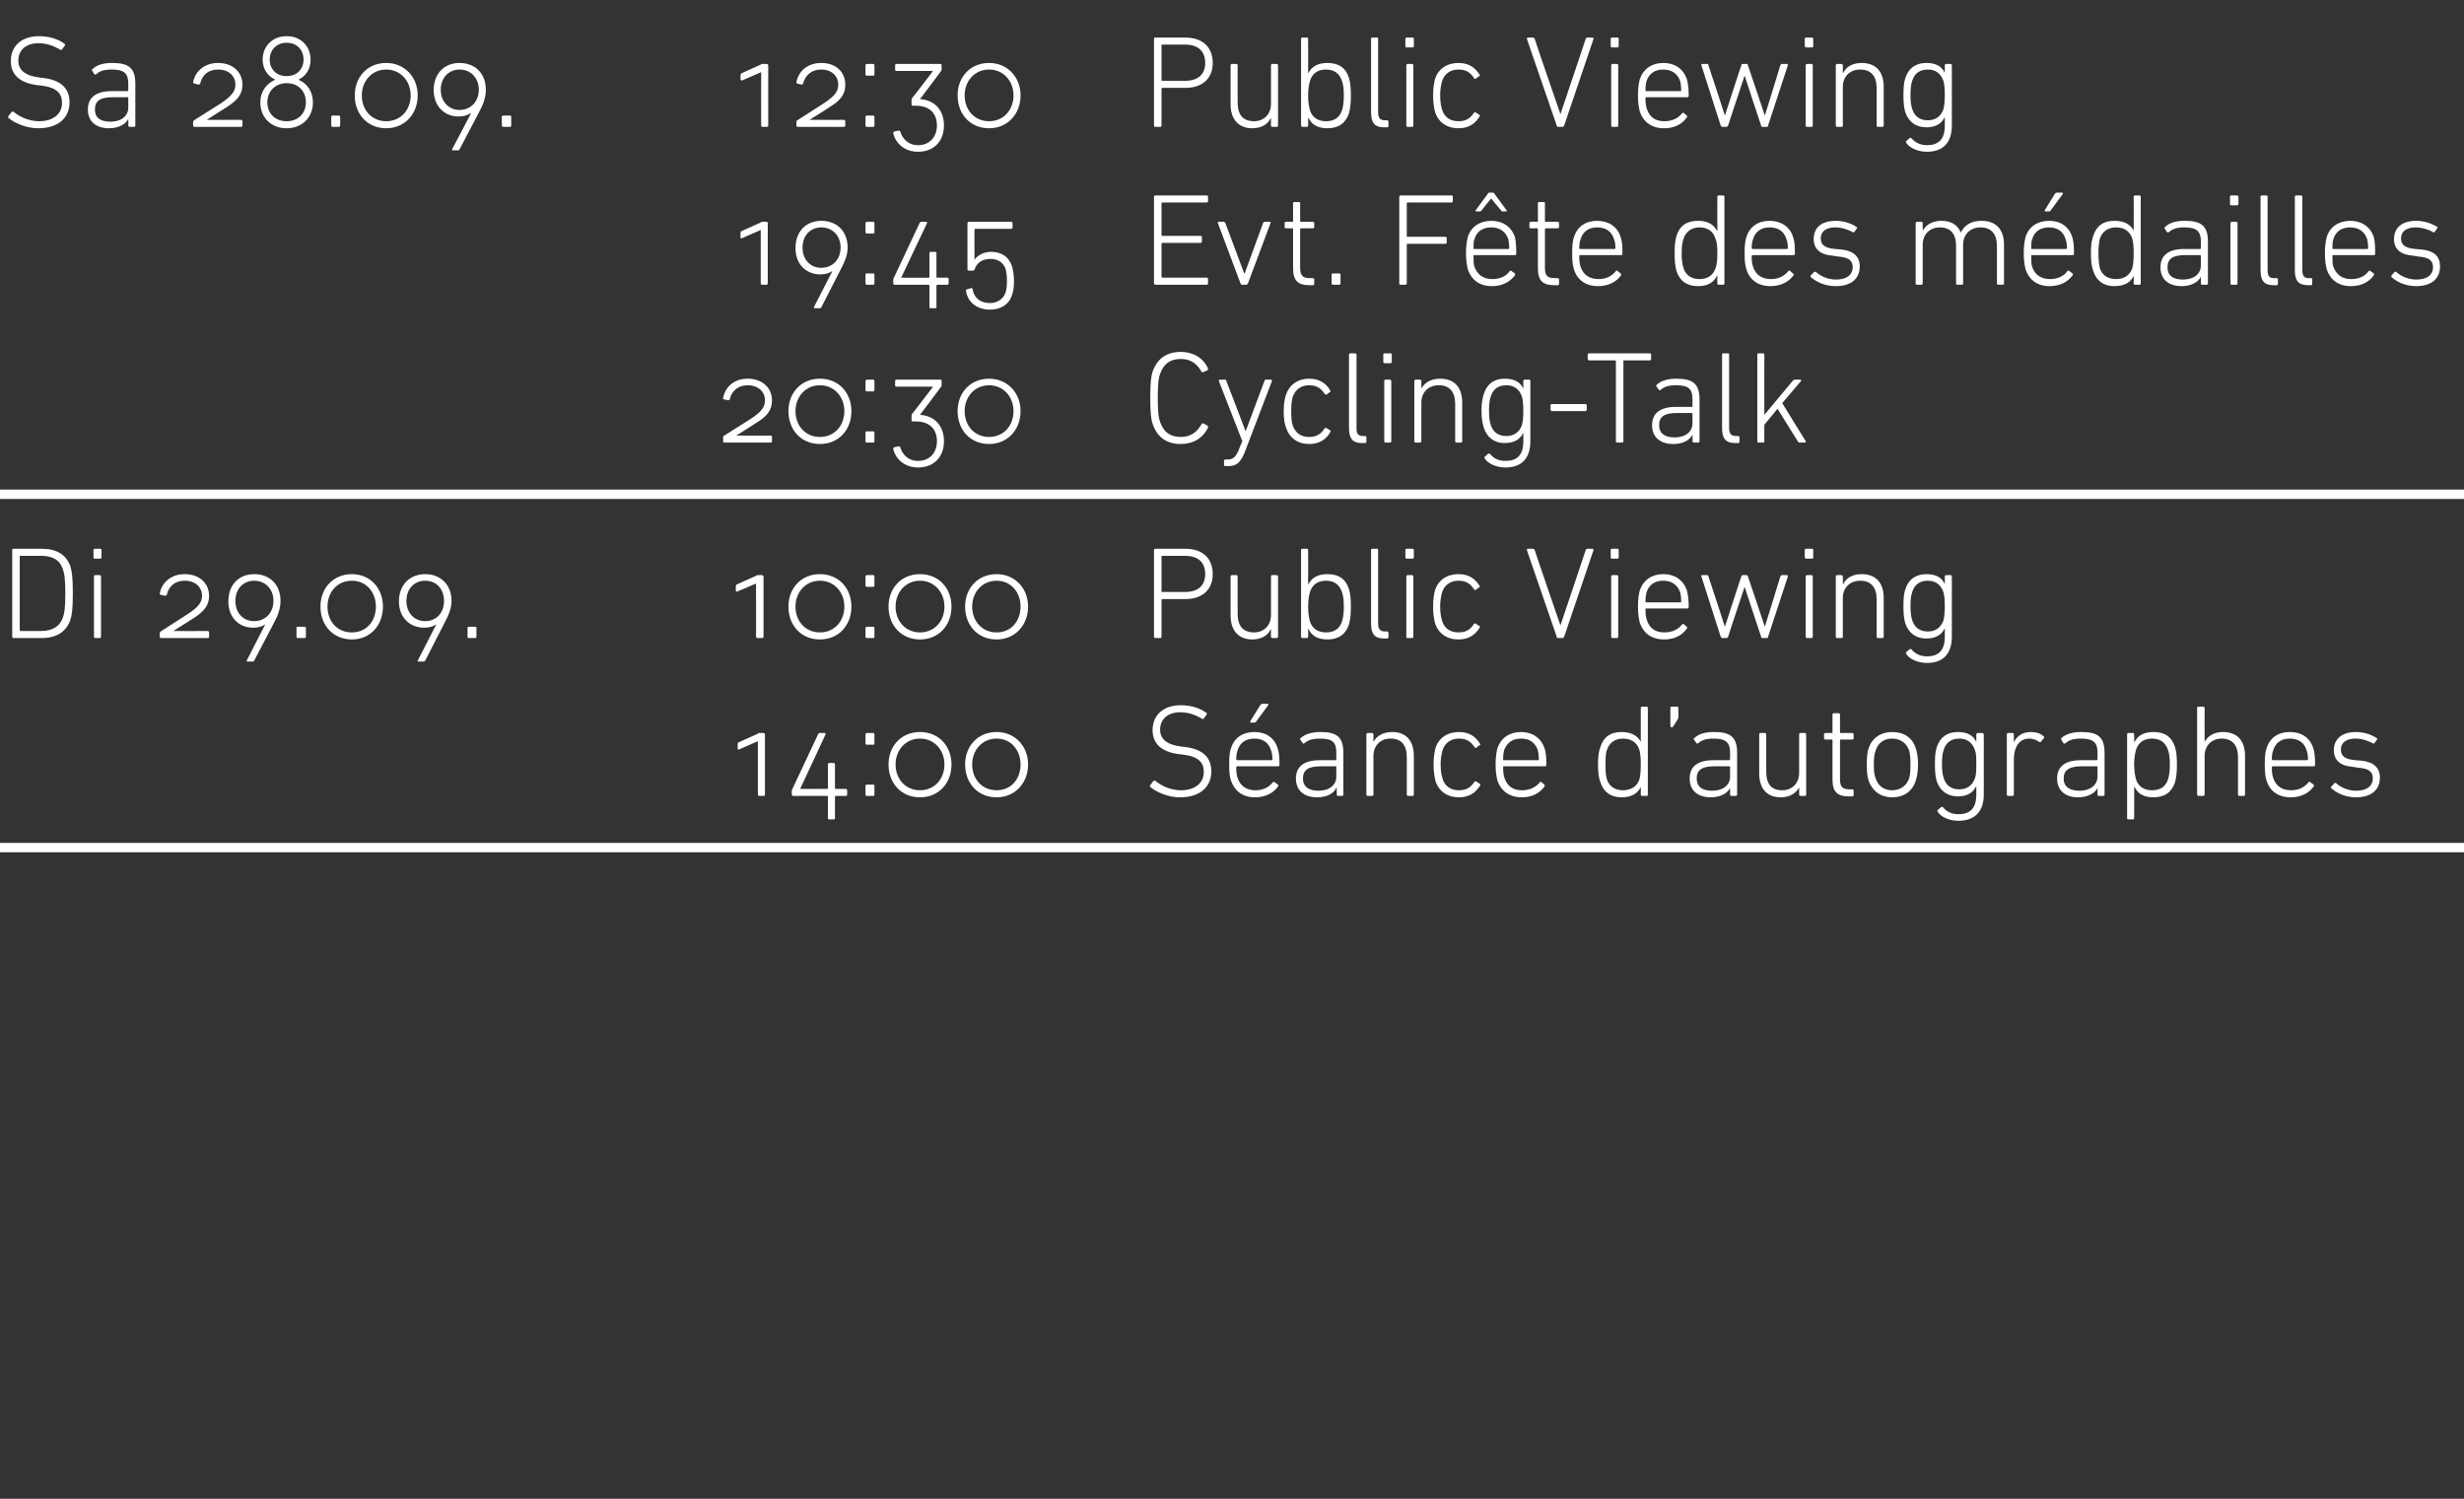
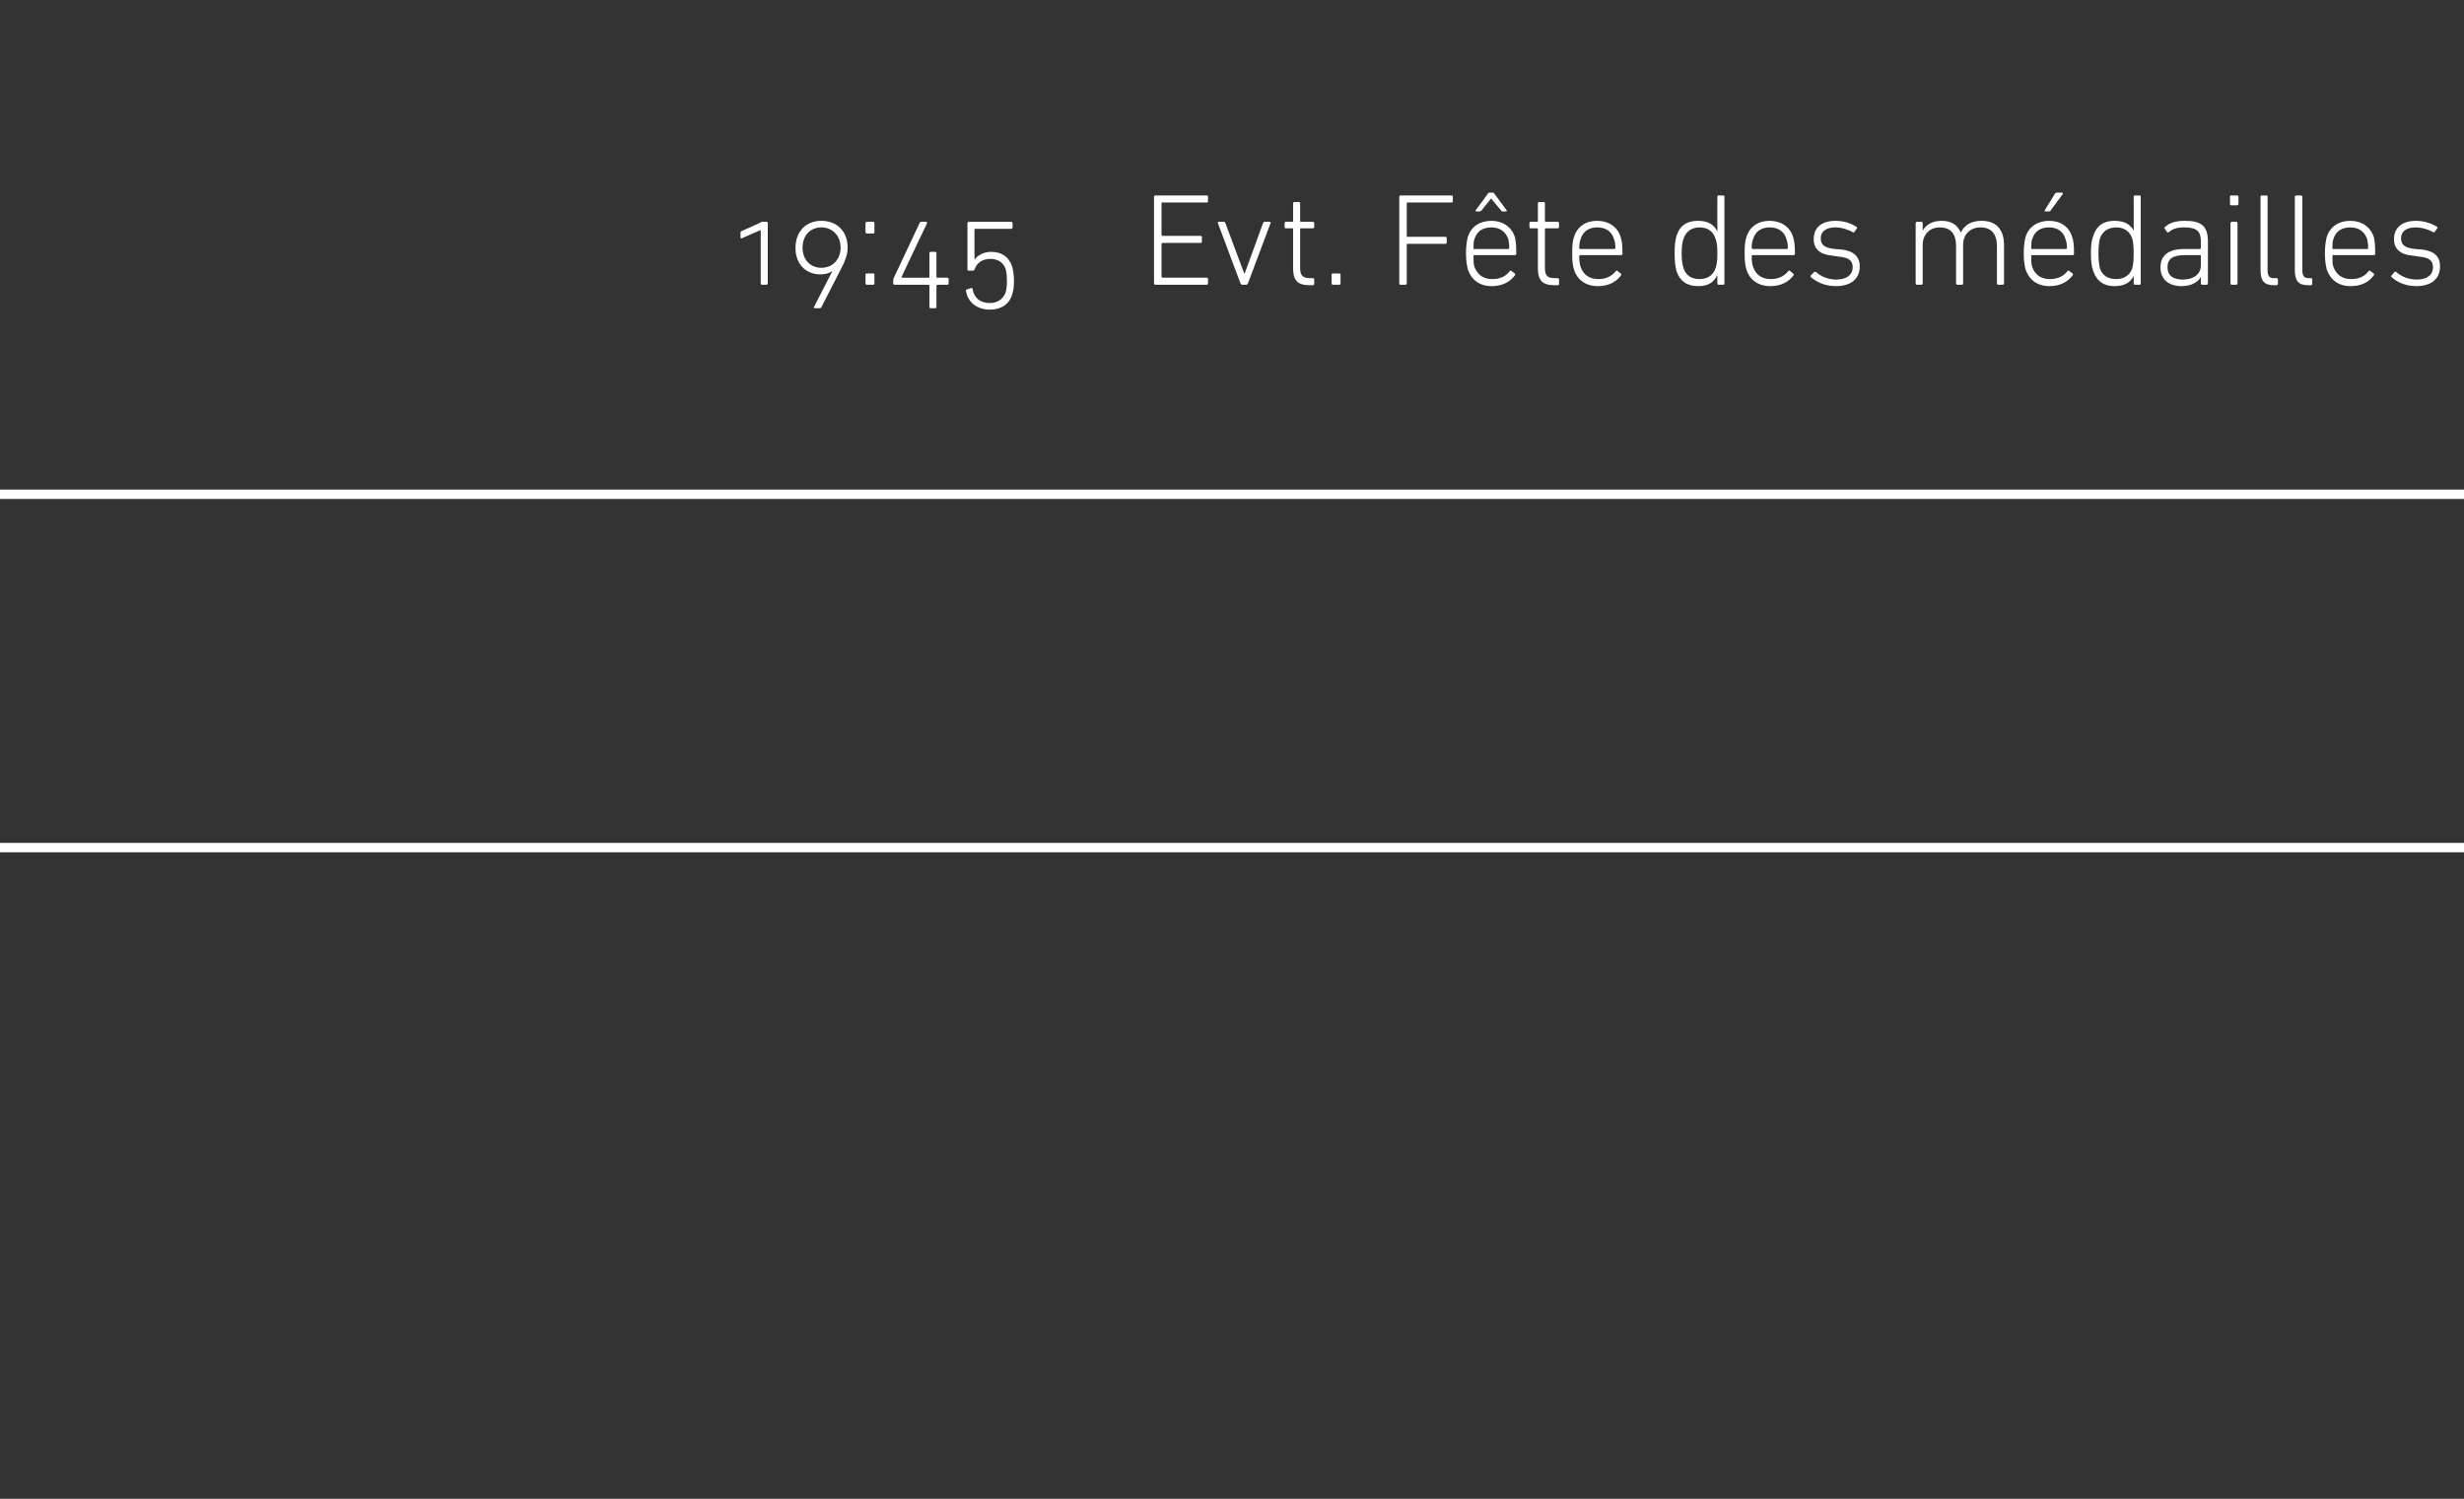
<svg xmlns="http://www.w3.org/2000/svg" version="1.1" width="524.4px" height="319px" viewBox="0 -6 524.4 319" style="top:-6px">
  <rect x="0" y="-6" width="524.4" height="319" fill="#333333" stroke="none" />
  <desc>Sa 28.09. 12:30 Public Viewing 19:45 Evt. F te des m dailles 20:30 Cycling-Talk Di 29.09. 10:00 Public Viewing 14:00 ...</desc>
  <defs />
  <g class="svg-textframe-paragraphrules">
    <line class="svg-paragraph-rulebelow" y1="99.2" y2="99.2" x1="0" x2="524.4" stroke="#fff" stroke-width="2" />
    <line class="svg-paragraph-rulebelow" y1="174.4" y2="174.4" x1="0" x2="524.4" stroke="#fff" stroke-width="2" />
  </g>
  <g id="Polygon3217">
-     <path d="M 161.6 163.4 C 161.4 163.4 161.3 163.3 161.3 163.1 C 161.28 163.12 161.3 151.8 161.3 151.8 L 161.2 151.8 C 161.2 151.8 157.28 153.52 157.3 153.5 C 157.1 153.6 157 153.5 157 153.3 C 157 153.3 157 152.4 157 152.4 C 157 152.2 157 152.1 157.2 152 C 157.2 152 161.2 150.2 161.2 150.2 C 161.3 150.1 161.4 150 161.6 150 C 161.6 150 162.5 150 162.5 150 C 162.7 150 162.8 150.2 162.8 150.3 C 162.8 150.3 162.8 163.1 162.8 163.1 C 162.8 163.3 162.7 163.4 162.5 163.4 C 162.5 163.4 161.6 163.4 161.6 163.4 Z M 176.5 168.4 C 176.3 168.4 176.2 168.3 176.2 168.2 C 176.2 168.2 176.2 163.6 176.2 163.6 C 176.2 163.5 176.2 163.4 176.1 163.4 C 176.1 163.4 168.8 163.4 168.8 163.4 C 168.7 163.4 168.5 163.3 168.5 163.1 C 168.5 163.1 168.5 162.3 168.5 162.3 C 168.5 162.2 168.6 162.1 168.6 162 C 168.6 162 174.1 150.3 174.1 150.3 C 174.2 150.1 174.3 150 174.5 150 C 174.5 150 175.5 150 175.5 150 C 175.7 150 175.7 150.2 175.7 150.3 C 175.69 150.3 170.3 161.9 170.3 161.9 L 170.3 161.9 C 170.3 161.9 176.05 161.94 176.1 161.9 C 176.2 161.9 176.2 161.9 176.2 161.8 C 176.2 161.8 176.2 156.7 176.2 156.7 C 176.2 156.5 176.3 156.4 176.5 156.4 C 176.5 156.4 177.5 156.4 177.5 156.4 C 177.6 156.4 177.7 156.5 177.7 156.7 C 177.7 156.7 177.7 161.8 177.7 161.8 C 177.7 161.9 177.8 161.9 177.9 161.9 C 177.9 161.9 180 161.9 180 161.9 C 180.2 161.9 180.3 162.1 180.3 162.2 C 180.3 162.2 180.3 163.1 180.3 163.1 C 180.3 163.3 180.2 163.4 180 163.4 C 180 163.4 177.9 163.4 177.9 163.4 C 177.8 163.4 177.7 163.5 177.7 163.6 C 177.7 163.6 177.7 168.2 177.7 168.2 C 177.7 168.3 177.6 168.4 177.5 168.4 C 177.5 168.4 176.5 168.4 176.5 168.4 Z M 184.2 152.2 C 184.2 152.2 184.2 150.3 184.2 150.3 C 184.2 150.2 184.3 150 184.5 150 C 184.5 150 185.9 150 185.9 150 C 186 150 186.1 150.2 186.1 150.3 C 186.1 150.3 186.1 152.2 186.1 152.2 C 186.1 152.4 186 152.5 185.9 152.5 C 185.9 152.5 184.5 152.5 184.5 152.5 C 184.3 152.5 184.2 152.4 184.2 152.2 Z M 184.2 161.2 C 184.2 161.1 184.3 161 184.5 161 C 184.5 161 185.9 161 185.9 161 C 186 161 186.1 161.1 186.1 161.2 C 186.1 161.2 186.1 163.1 186.1 163.1 C 186.1 163.3 186 163.4 185.9 163.4 C 185.9 163.4 184.5 163.4 184.5 163.4 C 184.3 163.4 184.2 163.3 184.2 163.1 C 184.2 163.1 184.2 161.2 184.2 161.2 Z M 189.1 156.7 C 189.1 152.8 191.8 149.8 195.8 149.8 C 199.8 149.8 202.5 152.8 202.5 156.7 C 202.5 160.7 199.8 163.7 195.8 163.7 C 191.8 163.7 189.1 160.7 189.1 156.7 Z M 201 156.7 C 201 153.7 198.9 151.2 195.8 151.2 C 192.7 151.2 190.6 153.7 190.6 156.7 C 190.6 159.8 192.7 162.2 195.8 162.2 C 198.9 162.2 201 159.8 201 156.7 Z M 205.4 156.7 C 205.4 152.8 208.1 149.8 212.1 149.8 C 216 149.8 218.8 152.8 218.8 156.7 C 218.8 160.7 216 163.7 212.1 163.7 C 208.1 163.7 205.4 160.7 205.4 156.7 Z M 217.2 156.7 C 217.2 153.7 215.2 151.2 212.1 151.2 C 209 151.2 206.9 153.7 206.9 156.7 C 206.9 159.8 209 162.2 212.1 162.2 C 215.2 162.2 217.2 159.8 217.2 156.7 Z M 244.8 161.5 C 244.7 161.4 244.7 161.2 244.8 161.1 C 244.8 161.1 245.5 160.2 245.5 160.2 C 245.6 160.1 245.7 160.1 245.9 160.2 C 247.1 161.2 249.1 162.2 251.3 162.2 C 254.4 162.2 256.2 160.6 256.2 158.3 C 256.2 156.4 255.2 155 251.7 154.6 C 251.7 154.6 250.8 154.5 250.8 154.5 C 247.1 154 245.3 152.2 245.3 149.4 C 245.3 146.1 247.7 144.1 251.3 144.1 C 253.4 144.1 255.4 144.7 256.7 145.7 C 256.9 145.8 256.9 145.9 256.8 146.1 C 256.8 146.1 256.2 146.9 256.2 146.9 C 256.1 147.1 256 147.1 255.9 147 C 254.3 146.1 252.9 145.6 251.2 145.6 C 248.5 145.6 246.9 147.1 246.9 149.3 C 246.9 151.2 248.2 152.5 251.4 152.9 C 251.4 152.9 252.3 153 252.3 153 C 256.1 153.5 257.8 155.3 257.8 158.2 C 257.8 161.4 255.5 163.7 251.1 163.7 C 248.6 163.7 246.1 162.6 244.8 161.5 Z M 266.2 147.8 C 266.1 147.8 266 147.7 266.1 147.5 C 266.1 147.5 268.2 144.1 268.2 144.1 C 268.3 143.9 268.5 143.8 268.7 143.8 C 268.7 143.8 269.8 143.8 269.8 143.8 C 269.9 143.8 270 143.9 269.9 144.1 C 269.9 144.1 267.4 147.5 267.4 147.5 C 267.3 147.7 267.1 147.8 266.9 147.8 C 266.9 147.8 266.2 147.8 266.2 147.8 Z M 262 160.2 C 261.7 159.3 261.6 158.4 261.6 156.7 C 261.6 155 261.7 154 262 153.2 C 262.7 151 264.5 149.8 267 149.8 C 269.4 149.8 271.2 151 271.9 153.2 C 272.2 154.1 272.3 154.9 272.3 156.8 C 272.3 157 272.2 157.1 272 157.1 C 272 157.1 263.3 157.1 263.3 157.1 C 263.2 157.1 263.1 157.2 263.1 157.3 C 263.1 158.4 263.2 159 263.4 159.6 C 264 161.4 265.4 162.2 267.2 162.2 C 268.9 162.2 270.1 161.5 270.9 160.5 C 271 160.4 271.2 160.3 271.3 160.5 C 271.3 160.5 272 161 272 161 C 272.1 161.2 272.1 161.3 272 161.4 C 271 162.8 269.3 163.7 267.1 163.7 C 264.5 163.7 262.8 162.4 262 160.2 Z M 270.6 155.8 C 270.7 155.8 270.8 155.7 270.8 155.6 C 270.8 154.8 270.7 154.2 270.5 153.7 C 270 152 268.7 151.2 267 151.2 C 265.2 151.2 263.9 152 263.4 153.7 C 263.2 154.2 263.1 154.8 263.1 155.6 C 263.1 155.7 263.2 155.8 263.3 155.8 C 263.3 155.8 270.6 155.8 270.6 155.8 Z M 277.6 152.2 C 277.5 152.3 277.3 152.3 277.2 152.1 C 277.2 152.1 276.7 151.4 276.7 151.4 C 276.6 151.3 276.7 151.2 276.8 151.1 C 277.8 150.2 279.2 149.8 281.1 149.8 C 284.5 149.8 285.9 150.9 285.9 154.2 C 285.9 154.2 285.9 163.1 285.9 163.1 C 285.9 163.3 285.8 163.4 285.6 163.4 C 285.6 163.4 284.8 163.4 284.8 163.4 C 284.6 163.4 284.5 163.3 284.5 163.1 C 284.47 163.12 284.5 161.7 284.5 161.7 C 284.5 161.7 284.45 161.72 284.4 161.7 C 283.9 162.8 282.5 163.7 280.3 163.7 C 277.6 163.7 275.8 162.3 275.8 159.7 C 275.8 157.1 277.6 155.8 280.9 155.8 C 280.9 155.8 284.3 155.8 284.3 155.8 C 284.4 155.8 284.4 155.7 284.4 155.6 C 284.4 155.6 284.4 154.2 284.4 154.2 C 284.4 152.1 283.7 151.2 281 151.2 C 279.3 151.2 278.4 151.5 277.6 152.2 Z M 284.4 159.3 C 284.4 159.3 284.4 157.2 284.4 157.2 C 284.4 157.1 284.4 157.1 284.3 157.1 C 284.3 157.1 281.1 157.1 281.1 157.1 C 278.4 157.1 277.3 157.9 277.3 159.7 C 277.3 161.4 278.5 162.3 280.6 162.3 C 282.9 162.3 284.4 161.1 284.4 159.3 Z M 299.7 163.4 C 299.5 163.4 299.4 163.3 299.4 163.1 C 299.4 163.1 299.4 155.2 299.4 155.2 C 299.4 152.6 298.3 151.2 295.9 151.2 C 293.9 151.2 292.3 152.6 292.3 154.9 C 292.3 154.9 292.3 163.1 292.3 163.1 C 292.3 163.3 292.2 163.4 292 163.4 C 292 163.4 291.1 163.4 291.1 163.4 C 290.9 163.4 290.8 163.3 290.8 163.1 C 290.8 163.1 290.8 150.3 290.8 150.3 C 290.8 150.2 290.9 150 291.1 150 C 291.1 150 292 150 292 150 C 292.2 150 292.3 150.2 292.3 150.3 C 292.3 150.32 292.3 151.9 292.3 151.9 C 292.3 151.9 292.32 151.92 292.3 151.9 C 293 150.6 294.4 149.8 296.3 149.8 C 299.2 149.8 300.9 151.6 300.9 154.9 C 300.9 154.9 300.9 163.1 300.9 163.1 C 300.9 163.3 300.8 163.4 300.7 163.4 C 300.7 163.4 299.7 163.4 299.7 163.4 Z M 305.5 153.2 C 306.2 151.1 308 149.8 310.5 149.8 C 312.6 149.8 314 150.7 315 152.3 C 315.1 152.4 315.1 152.6 314.9 152.6 C 314.9 152.6 314.1 153.2 314.1 153.2 C 314 153.2 313.9 153.2 313.8 153 C 313 151.8 312.1 151.2 310.5 151.2 C 308.8 151.2 307.5 152.1 307 153.7 C 306.8 154.5 306.6 155.4 306.6 156.7 C 306.6 158.1 306.8 159 307 159.7 C 307.5 161.4 308.8 162.2 310.5 162.2 C 312.1 162.2 313 161.6 313.8 160.4 C 313.9 160.3 314 160.2 314.1 160.3 C 314.1 160.3 314.9 160.8 314.9 160.8 C 315.1 160.9 315.1 161 315 161.2 C 314 162.8 312.6 163.7 310.5 163.7 C 308 163.7 306.2 162.4 305.5 160.2 C 305.3 159.4 305.1 158.3 305.1 156.7 C 305.1 155.1 305.3 154.1 305.5 153.2 Z M 318.7 160.2 C 318.5 159.3 318.3 158.4 318.3 156.7 C 318.3 155 318.5 154 318.7 153.2 C 319.5 151 321.3 149.8 323.7 149.8 C 326.1 149.8 327.9 151 328.7 153.2 C 329 154.1 329.1 154.9 329.1 156.8 C 329.1 157 329 157.1 328.8 157.1 C 328.8 157.1 320 157.1 320 157.1 C 319.9 157.1 319.9 157.2 319.9 157.3 C 319.9 158.4 320 159 320.2 159.6 C 320.8 161.4 322.1 162.2 323.9 162.2 C 325.7 162.2 326.9 161.5 327.7 160.5 C 327.8 160.4 327.9 160.3 328.1 160.5 C 328.1 160.5 328.7 161 328.7 161 C 328.8 161.2 328.8 161.3 328.7 161.4 C 327.7 162.8 326.1 163.7 323.9 163.7 C 321.3 163.7 319.5 162.4 318.7 160.2 Z M 327.4 155.8 C 327.5 155.8 327.5 155.7 327.5 155.6 C 327.5 154.8 327.4 154.2 327.3 153.7 C 326.7 152 325.5 151.2 323.7 151.2 C 322 151.2 320.7 152 320.1 153.7 C 320 154.2 319.9 154.8 319.9 155.6 C 319.9 155.7 319.9 155.8 320 155.8 C 320 155.8 327.4 155.8 327.4 155.8 Z M 349.5 163.4 C 349.3 163.4 349.2 163.3 349.2 163.1 C 349.22 163.12 349.2 161.5 349.2 161.5 C 349.2 161.5 349.2 161.5 349.2 161.5 C 348.6 162.8 347.3 163.7 345.1 163.7 C 342.8 163.7 341.3 162.6 340.6 160.5 C 340.2 159.4 340.1 158.2 340.1 156.7 C 340.1 155.2 340.2 154 340.6 153 C 341.3 150.8 342.8 149.8 345.1 149.8 C 347.3 149.8 348.6 150.7 349.2 151.9 C 349.2 151.95 349.2 151.9 349.2 151.9 C 349.2 151.9 349.22 144.64 349.2 144.6 C 349.2 144.5 349.3 144.4 349.5 144.4 C 349.5 144.4 350.5 144.4 350.5 144.4 C 350.6 144.4 350.7 144.5 350.7 144.6 C 350.7 144.6 350.7 163.1 350.7 163.1 C 350.7 163.3 350.6 163.4 350.5 163.4 C 350.5 163.4 349.5 163.4 349.5 163.4 Z M 348.9 159.9 C 349.1 159.1 349.2 158.2 349.2 156.7 C 349.2 155.3 349.1 154.3 348.9 153.6 C 348.4 152 347.1 151.2 345.4 151.2 C 343.7 151.2 342.5 152.1 342 153.6 C 341.7 154.4 341.7 155.5 341.7 156.7 C 341.7 157.9 341.7 159 342 159.9 C 342.5 161.4 343.7 162.2 345.4 162.2 C 347.1 162.2 348.4 161.4 348.9 159.9 Z M 355.5 148.6 C 355.5 148.6 355.5 144.6 355.5 144.6 C 355.5 144.5 355.6 144.4 355.8 144.4 C 355.8 144.4 356.9 144.4 356.9 144.4 C 357.1 144.4 357.2 144.5 357.2 144.6 C 357.2 144.6 357.2 146.6 357.2 146.6 C 357.2 146.9 357.1 147 357 147.2 C 357 147.2 356.1 148.6 356.1 148.6 C 356 148.8 355.9 148.8 355.8 148.8 C 355.6 148.8 355.5 148.7 355.5 148.6 Z M 361.4 152.2 C 361.2 152.3 361.1 152.3 361 152.1 C 361 152.1 360.5 151.4 360.5 151.4 C 360.4 151.3 360.4 151.2 360.6 151.1 C 361.5 150.2 362.9 149.8 364.8 149.8 C 368.3 149.8 369.7 150.9 369.7 154.2 C 369.7 154.2 369.7 163.1 369.7 163.1 C 369.7 163.3 369.6 163.4 369.4 163.4 C 369.4 163.4 368.5 163.4 368.5 163.4 C 368.3 163.4 368.2 163.3 368.2 163.1 C 368.23 163.12 368.2 161.7 368.2 161.7 C 368.2 161.7 368.2 161.72 368.2 161.7 C 367.7 162.8 366.2 163.7 364.1 163.7 C 361.4 163.7 359.6 162.3 359.6 159.7 C 359.6 157.1 361.4 155.8 364.6 155.8 C 364.6 155.8 368 155.8 368 155.8 C 368.1 155.8 368.2 155.7 368.2 155.6 C 368.2 155.6 368.2 154.2 368.2 154.2 C 368.2 152.1 367.4 151.2 364.7 151.2 C 363.1 151.2 362.2 151.5 361.4 152.2 Z M 368.2 159.3 C 368.2 159.3 368.2 157.2 368.2 157.2 C 368.2 157.1 368.1 157.1 368 157.1 C 368 157.1 364.8 157.1 364.8 157.1 C 362.2 157.1 361.1 157.9 361.1 159.7 C 361.1 161.4 362.2 162.3 364.4 162.3 C 366.7 162.3 368.2 161.1 368.2 159.3 Z M 383.2 163.4 C 383 163.4 382.9 163.3 382.9 163.1 C 382.92 163.12 382.9 161.6 382.9 161.6 C 382.9 161.6 382.89 161.55 382.9 161.6 C 382.2 162.9 380.8 163.7 379 163.7 C 376 163.7 374.4 161.8 374.4 158.6 C 374.4 158.6 374.4 150.3 374.4 150.3 C 374.4 150.2 374.5 150 374.7 150 C 374.7 150 375.6 150 375.6 150 C 375.8 150 375.9 150.2 375.9 150.3 C 375.9 150.3 375.9 158.2 375.9 158.2 C 375.9 160.9 377 162.2 379.3 162.2 C 381.3 162.2 382.9 160.8 382.9 158.5 C 382.9 158.5 382.9 150.3 382.9 150.3 C 382.9 150.2 383 150 383.2 150 C 383.2 150 384.1 150 384.1 150 C 384.3 150 384.4 150.2 384.4 150.3 C 384.4 150.3 384.4 163.1 384.4 163.1 C 384.4 163.3 384.3 163.4 384.1 163.4 C 384.1 163.4 383.2 163.4 383.2 163.4 Z M 393.5 163.5 C 391 163.5 390 162.5 390 159.9 C 390 159.9 390 151.6 390 151.6 C 390 151.4 390 151.4 389.9 151.4 C 389.9 151.4 388.5 151.4 388.5 151.4 C 388.3 151.4 388.2 151.3 388.2 151.1 C 388.2 151.1 388.2 150.3 388.2 150.3 C 388.2 150.2 388.3 150 388.5 150 C 388.5 150 389.9 150 389.9 150 C 390 150 390 150 390 149.9 C 390 149.9 390 146 390 146 C 390 145.9 390.2 145.8 390.3 145.8 C 390.3 145.8 391.3 145.8 391.3 145.8 C 391.4 145.8 391.6 145.9 391.6 146 C 391.6 146 391.6 149.9 391.6 149.9 C 391.6 150 391.6 150 391.7 150 C 391.7 150 394.2 150 394.2 150 C 394.4 150 394.5 150.2 394.5 150.3 C 394.5 150.3 394.5 151.1 394.5 151.1 C 394.5 151.3 394.4 151.4 394.2 151.4 C 394.2 151.4 391.7 151.4 391.7 151.4 C 391.6 151.4 391.6 151.4 391.6 151.6 C 391.6 151.6 391.6 159.8 391.6 159.8 C 391.6 161.6 392.2 162 393.7 162 C 393.7 162 394.2 162 394.2 162 C 394.4 162 394.5 162.1 394.5 162.3 C 394.5 162.3 394.5 163.2 394.5 163.2 C 394.5 163.4 394.4 163.5 394.2 163.5 C 394.2 163.5 393.5 163.5 393.5 163.5 Z M 397.7 160.2 C 397.4 159.3 397.3 158.3 397.3 156.7 C 397.3 155.1 397.4 154.1 397.7 153.2 C 398.5 151 400.3 149.8 402.7 149.8 C 405.2 149.8 407 151 407.7 153.2 C 408 154.1 408.2 155.1 408.2 156.7 C 408.2 158.3 408 159.3 407.7 160.2 C 407 162.4 405.2 163.7 402.7 163.7 C 400.3 163.7 398.5 162.4 397.7 160.2 Z M 406.3 159.7 C 406.5 159 406.6 158.2 406.6 156.7 C 406.6 155.3 406.5 154.5 406.3 153.7 C 405.7 152.1 404.4 151.2 402.7 151.2 C 401 151.2 399.7 152.1 399.2 153.7 C 398.9 154.5 398.8 155.3 398.8 156.7 C 398.8 158.2 398.9 159 399.2 159.7 C 399.7 161.3 401 162.2 402.7 162.2 C 404.4 162.2 405.7 161.3 406.3 159.7 Z M 412.4 166.8 C 412.3 166.6 412.3 166.5 412.4 166.4 C 412.4 166.4 413.1 165.8 413.1 165.8 C 413.3 165.7 413.4 165.7 413.5 165.8 C 414.3 166.8 415.5 167.3 416.8 167.3 C 419.2 167.3 420.6 166.1 420.6 163.2 C 420.64 163.2 420.6 161.3 420.6 161.3 C 420.6 161.3 420.62 161.27 420.6 161.3 C 420 162.6 418.8 163.5 416.7 163.5 C 414.4 163.5 412.9 162.3 412.2 160.3 C 411.9 159.3 411.8 158.2 411.8 156.6 C 411.8 155 411.9 153.9 412.2 153 C 412.9 150.9 414.4 149.8 416.7 149.8 C 418.8 149.8 420 150.6 420.6 151.9 C 420.62 151.95 420.6 151.9 420.6 151.9 C 420.6 151.9 420.64 150.32 420.6 150.3 C 420.6 150.2 420.8 150 420.9 150 C 420.9 150 421.9 150 421.9 150 C 422 150 422.2 150.2 422.2 150.3 C 422.2 150.3 422.2 163.1 422.2 163.1 C 422.2 166.9 420.1 168.7 416.8 168.7 C 414.9 168.7 413.1 167.9 412.4 166.8 Z M 420.3 159.7 C 420.6 158.9 420.6 158 420.6 156.6 C 420.6 155.2 420.6 154.3 420.3 153.6 C 419.7 151.9 418.5 151.2 417 151.2 C 415.3 151.2 414.2 152 413.7 153.5 C 413.4 154.3 413.3 155.3 413.3 156.6 C 413.3 157.9 413.4 158.9 413.7 159.7 C 414.2 161.2 415.3 162 417 162 C 418.5 162 419.7 161.3 420.3 159.7 Z M 427.4 163.4 C 427.2 163.4 427.1 163.3 427.1 163.1 C 427.1 163.1 427.1 150.3 427.1 150.3 C 427.1 150.2 427.2 150 427.4 150 C 427.4 150 428.3 150 428.3 150 C 428.5 150 428.6 150.2 428.6 150.3 C 428.62 150.32 428.6 152 428.6 152 C 428.6 152 428.65 152.03 428.6 152 C 429.2 150.7 430.4 149.8 432.2 149.8 C 433.3 149.8 434.3 150.1 434.9 150.7 C 435.1 150.8 435.1 150.9 435 151.1 C 435 151.1 434.4 151.8 434.4 151.8 C 434.3 152 434.2 152 434 151.9 C 433.4 151.5 432.7 151.2 431.9 151.2 C 429.5 151.2 428.6 153.3 428.6 155.7 C 428.6 155.7 428.6 163.1 428.6 163.1 C 428.6 163.3 428.5 163.4 428.3 163.4 C 428.3 163.4 427.4 163.4 427.4 163.4 Z M 439.6 152.2 C 439.4 152.3 439.2 152.3 439.1 152.1 C 439.1 152.1 438.7 151.4 438.7 151.4 C 438.6 151.3 438.6 151.2 438.7 151.1 C 439.7 150.2 441.1 149.8 443 149.8 C 446.5 149.8 447.9 150.9 447.9 154.2 C 447.9 154.2 447.9 163.1 447.9 163.1 C 447.9 163.3 447.8 163.4 447.6 163.4 C 447.6 163.4 446.7 163.4 446.7 163.4 C 446.5 163.4 446.4 163.3 446.4 163.1 C 446.42 163.12 446.4 161.7 446.4 161.7 C 446.4 161.7 446.39 161.72 446.4 161.7 C 445.9 162.8 444.4 163.7 442.2 163.7 C 439.6 163.7 437.8 162.3 437.8 159.7 C 437.8 157.1 439.6 155.8 442.8 155.8 C 442.8 155.8 446.2 155.8 446.2 155.8 C 446.3 155.8 446.4 155.7 446.4 155.6 C 446.4 155.6 446.4 154.2 446.4 154.2 C 446.4 152.1 445.6 151.2 442.9 151.2 C 441.3 151.2 440.3 151.5 439.6 152.2 Z M 446.4 159.3 C 446.4 159.3 446.4 157.2 446.4 157.2 C 446.4 157.1 446.3 157.1 446.2 157.1 C 446.2 157.1 443 157.1 443 157.1 C 440.4 157.1 439.2 157.9 439.2 159.7 C 439.2 161.4 440.4 162.3 442.6 162.3 C 444.8 162.3 446.4 161.1 446.4 159.3 Z M 453 168.4 C 452.8 168.4 452.7 168.3 452.7 168.2 C 452.7 168.2 452.7 150.3 452.7 150.3 C 452.7 150.2 452.8 150 453 150 C 453 150 454 150 454 150 C 454.1 150 454.2 150.2 454.2 150.3 C 454.24 150.32 454.2 151.9 454.2 151.9 C 454.2 151.9 454.27 151.95 454.3 151.9 C 454.9 150.7 456.1 149.8 458.3 149.8 C 460.7 149.8 462.2 150.8 462.9 153 C 463.2 154 463.3 155.2 463.3 156.7 C 463.3 158.2 463.2 159.4 462.9 160.5 C 462.2 162.6 460.7 163.7 458.3 163.7 C 456.1 163.7 454.9 162.8 454.3 161.5 C 454.27 161.5 454.2 161.5 454.2 161.5 C 454.2 161.5 454.24 168.16 454.2 168.2 C 454.2 168.3 454.1 168.4 454 168.4 C 454 168.4 453 168.4 453 168.4 Z M 461.4 159.9 C 461.7 159 461.8 157.9 461.8 156.7 C 461.8 155.5 461.7 154.4 461.4 153.6 C 460.9 152.1 459.8 151.2 458 151.2 C 456.3 151.2 455.1 152 454.6 153.6 C 454.4 154.3 454.2 155.3 454.2 156.7 C 454.2 158.2 454.4 159.1 454.6 159.9 C 455.1 161.4 456.3 162.2 458 162.2 C 459.8 162.2 460.9 161.4 461.4 159.9 Z M 476.6 163.4 C 476.4 163.4 476.3 163.3 476.3 163.1 C 476.3 163.1 476.3 155.2 476.3 155.2 C 476.3 152.6 475.1 151.2 472.8 151.2 C 470.8 151.2 469.2 152.6 469.2 154.9 C 469.2 154.9 469.2 163.1 469.2 163.1 C 469.2 163.3 469 163.4 468.9 163.4 C 468.9 163.4 467.9 163.4 467.9 163.4 C 467.8 163.4 467.6 163.3 467.6 163.1 C 467.6 163.1 467.6 144.6 467.6 144.6 C 467.6 144.5 467.8 144.4 467.9 144.4 C 467.9 144.4 468.9 144.4 468.9 144.4 C 469 144.4 469.2 144.5 469.2 144.6 C 469.16 144.64 469.2 151.9 469.2 151.9 C 469.2 151.9 469.18 151.92 469.2 151.9 C 469.9 150.6 471.3 149.8 473.1 149.8 C 476.1 149.8 477.8 151.6 477.8 154.9 C 477.8 154.9 477.8 163.1 477.8 163.1 C 477.8 163.3 477.7 163.4 477.5 163.4 C 477.5 163.4 476.6 163.4 476.6 163.4 Z M 482.4 160.2 C 482.1 159.3 482 158.4 482 156.7 C 482 155 482.1 154 482.4 153.2 C 483.1 151 484.9 149.8 487.3 149.8 C 489.8 149.8 491.6 151 492.3 153.2 C 492.6 154.1 492.7 154.9 492.7 156.8 C 492.7 157 492.6 157.1 492.4 157.1 C 492.4 157.1 483.7 157.1 483.7 157.1 C 483.6 157.1 483.5 157.2 483.5 157.3 C 483.5 158.4 483.6 159 483.8 159.6 C 484.4 161.4 485.8 162.2 487.6 162.2 C 489.3 162.2 490.5 161.5 491.3 160.5 C 491.4 160.4 491.6 160.3 491.7 160.5 C 491.7 160.5 492.4 161 492.4 161 C 492.5 161.2 492.5 161.3 492.4 161.4 C 491.4 162.8 489.7 163.7 487.5 163.7 C 484.9 163.7 483.1 162.4 482.4 160.2 Z M 491 155.8 C 491.1 155.8 491.2 155.7 491.2 155.6 C 491.2 154.8 491.1 154.2 490.9 153.7 C 490.4 152 489.1 151.2 487.3 151.2 C 485.6 151.2 484.3 152 483.8 153.7 C 483.6 154.2 483.5 154.8 483.5 155.6 C 483.5 155.7 483.6 155.8 483.7 155.8 C 483.7 155.8 491 155.8 491 155.8 Z M 496.2 161.8 C 496 161.7 496 161.5 496.2 161.4 C 496.2 161.4 496.8 160.7 496.8 160.7 C 496.9 160.6 497.1 160.6 497.2 160.7 C 498.2 161.6 499.7 162.3 501.5 162.3 C 503.8 162.3 505 161.2 505 159.7 C 505 158.4 504.4 157.6 501.9 157.4 C 501.9 157.4 500.6 157.2 500.6 157.2 C 498.1 157 496.7 155.8 496.7 153.7 C 496.7 151.2 498.5 149.8 501.4 149.8 C 503.2 149.8 504.8 150.4 505.8 151.1 C 506 151.2 506 151.3 505.9 151.4 C 505.9 151.4 505.4 152.1 505.4 152.1 C 505.3 152.3 505.1 152.3 505 152.2 C 504.1 151.7 502.7 151.2 501.3 151.2 C 499.3 151.2 498.2 152.1 498.2 153.5 C 498.2 154.9 499 155.6 501.3 155.8 C 501.3 155.8 502.6 155.9 502.6 155.9 C 505.2 156.2 506.5 157.4 506.5 159.5 C 506.5 162.1 504.7 163.7 501.4 163.7 C 499 163.7 497.2 162.7 496.2 161.8 Z " stroke="none" fill="#fff" />
-   </g>
+     </g>
  <g id="Polygon3216">
-     <path d="M 2.6 111 C 2.6 110.9 2.7 110.8 2.9 110.8 C 2.9 110.8 8.9 110.8 8.9 110.8 C 12 110.8 14.1 112 15 114.6 C 15.3 115.7 15.5 116.8 15.5 120.3 C 15.5 123.8 15.3 124.8 15 125.9 C 14.1 128.5 12 129.8 8.9 129.8 C 8.9 129.8 2.9 129.8 2.9 129.8 C 2.7 129.8 2.6 129.7 2.6 129.5 C 2.6 129.5 2.6 111 2.6 111 Z M 4.4 128.3 C 4.4 128.3 8.7 128.3 8.7 128.3 C 11.1 128.3 12.7 127.4 13.4 125.4 C 13.7 124.5 13.9 123.5 13.9 120.3 C 13.9 117.1 13.7 116.1 13.4 115.2 C 12.7 113.1 11.1 112.3 8.7 112.3 C 8.7 112.3 4.4 112.3 4.4 112.3 C 4.3 112.3 4.2 112.3 4.2 112.4 C 4.2 112.4 4.2 128.1 4.2 128.1 C 4.2 128.2 4.3 128.3 4.4 128.3 Z M 20.1 112.9 C 20 112.9 19.9 112.8 19.9 112.6 C 19.9 112.6 19.9 111 19.9 111 C 19.9 110.9 20 110.8 20.1 110.8 C 20.1 110.8 21.4 110.8 21.4 110.8 C 21.5 110.8 21.6 110.9 21.6 111 C 21.6 111 21.6 112.6 21.6 112.6 C 21.6 112.8 21.5 112.9 21.4 112.9 C 21.4 112.9 20.1 112.9 20.1 112.9 Z M 20.3 129.8 C 20.1 129.8 20 129.7 20 129.5 C 20 129.5 20 116.7 20 116.7 C 20 116.6 20.1 116.4 20.3 116.4 C 20.3 116.4 21.2 116.4 21.2 116.4 C 21.4 116.4 21.5 116.6 21.5 116.7 C 21.5 116.7 21.5 129.5 21.5 129.5 C 21.5 129.7 21.4 129.8 21.2 129.8 C 21.2 129.8 20.3 129.8 20.3 129.8 Z M 34.3 129.8 C 34.1 129.8 34 129.7 34 129.5 C 34 129.5 34 128.8 34 128.8 C 34 128.6 34.1 128.5 34.2 128.4 C 34.2 128.4 39.8 124.8 39.8 124.8 C 42.1 123.3 43 122.3 43 120.8 C 43 119 41.6 117.6 39.3 117.6 C 37.2 117.6 35.9 118.8 35.5 120.6 C 35.5 120.7 35.3 120.8 35.1 120.8 C 35.1 120.8 34.2 120.6 34.2 120.6 C 34.1 120.6 34 120.4 34 120.3 C 34.4 118.1 36.3 116.2 39.3 116.2 C 42.6 116.2 44.5 118.3 44.5 120.8 C 44.5 122.9 43.4 124.2 41 125.7 C 40.97 125.74 36.9 128.3 36.9 128.3 L 36.9 128.3 C 36.9 128.3 44.19 128.34 44.2 128.3 C 44.4 128.3 44.5 128.5 44.5 128.6 C 44.5 128.6 44.5 129.5 44.5 129.5 C 44.5 129.7 44.4 129.8 44.2 129.8 C 44.2 129.8 34.3 129.8 34.3 129.8 Z M 59.7 121.9 C 59.7 123.4 59.2 124.9 58.5 126.2 C 58.5 126.2 54.1 134.6 54.1 134.6 C 54 134.8 53.9 134.8 53.7 134.8 C 53.7 134.8 52.7 134.8 52.7 134.8 C 52.5 134.8 52.5 134.7 52.5 134.6 C 52.52 134.59 56.4 127 56.4 127 C 56.4 127 56.39 126.94 56.4 126.9 C 55.9 127.3 55 127.6 53.9 127.6 C 50.8 127.6 48.6 125.4 48.6 122 C 48.6 118.4 50.9 116.2 54.1 116.2 C 57.4 116.2 59.7 118.4 59.7 121.9 Z M 50.1 121.9 C 50.1 124.4 51.7 126.2 54.1 126.2 C 56.5 126.2 58.2 124.4 58.2 121.9 C 58.2 119.4 56.5 117.6 54.1 117.6 C 51.7 117.6 50.1 119.4 50.1 121.9 Z M 63.1 127.6 C 63.1 127.5 63.2 127.4 63.4 127.4 C 63.4 127.4 64.8 127.4 64.8 127.4 C 64.9 127.4 65.1 127.5 65.1 127.6 C 65.1 127.6 65.1 129.5 65.1 129.5 C 65.1 129.7 64.9 129.8 64.8 129.8 C 64.8 129.8 63.4 129.8 63.4 129.8 C 63.2 129.8 63.1 129.7 63.1 129.5 C 63.1 129.5 63.1 127.6 63.1 127.6 Z M 68.2 123.1 C 68.2 119.2 70.9 116.2 74.9 116.2 C 78.8 116.2 81.5 119.2 81.5 123.1 C 81.5 127.1 78.8 130.1 74.9 130.1 C 70.9 130.1 68.2 127.1 68.2 123.1 Z M 80 123.1 C 80 120.1 78 117.6 74.9 117.6 C 71.7 117.6 69.7 120.1 69.7 123.1 C 69.7 126.2 71.7 128.6 74.9 128.6 C 78 128.6 80 126.2 80 123.1 Z M 96.1 121.9 C 96.1 123.4 95.5 124.9 94.8 126.2 C 94.8 126.2 90.5 134.6 90.5 134.6 C 90.4 134.8 90.3 134.8 90.1 134.8 C 90.1 134.8 89.1 134.8 89.1 134.8 C 88.9 134.8 88.8 134.7 88.9 134.6 C 88.89 134.59 92.8 127 92.8 127 C 92.8 127 92.75 126.94 92.8 126.9 C 92.3 127.3 91.4 127.6 90.3 127.6 C 87.2 127.6 84.9 125.4 84.9 122 C 84.9 118.4 87.3 116.2 90.5 116.2 C 93.7 116.2 96.1 118.4 96.1 121.9 Z M 86.5 121.9 C 86.5 124.4 88.1 126.2 90.5 126.2 C 92.9 126.2 94.5 124.4 94.5 121.9 C 94.5 119.4 92.9 117.6 90.5 117.6 C 88.1 117.6 86.5 119.4 86.5 121.9 Z M 99.5 127.6 C 99.5 127.5 99.6 127.4 99.8 127.4 C 99.8 127.4 101.1 127.4 101.1 127.4 C 101.3 127.4 101.4 127.5 101.4 127.6 C 101.4 127.6 101.4 129.5 101.4 129.5 C 101.4 129.7 101.3 129.8 101.1 129.8 C 101.1 129.8 99.8 129.8 99.8 129.8 C 99.6 129.8 99.5 129.7 99.5 129.5 C 99.5 129.5 99.5 127.6 99.5 127.6 Z M 161.2 129.8 C 161.1 129.8 160.9 129.7 160.9 129.5 C 160.94 129.52 160.9 118.2 160.9 118.2 L 160.9 118.2 C 160.9 118.2 156.94 119.92 156.9 119.9 C 156.8 120 156.6 119.9 156.6 119.7 C 156.6 119.7 156.6 118.8 156.6 118.8 C 156.6 118.6 156.7 118.5 156.8 118.4 C 156.8 118.4 160.8 116.6 160.8 116.6 C 161 116.5 161.1 116.4 161.3 116.4 C 161.3 116.4 162.2 116.4 162.2 116.4 C 162.3 116.4 162.5 116.6 162.5 116.7 C 162.5 116.7 162.5 129.5 162.5 129.5 C 162.5 129.7 162.3 129.8 162.2 129.8 C 162.2 129.8 161.2 129.8 161.2 129.8 Z M 167.8 123.1 C 167.8 119.2 170.5 116.2 174.5 116.2 C 178.5 116.2 181.2 119.2 181.2 123.1 C 181.2 127.1 178.5 130.1 174.5 130.1 C 170.5 130.1 167.8 127.1 167.8 123.1 Z M 179.7 123.1 C 179.7 120.1 177.6 117.6 174.5 117.6 C 171.4 117.6 169.3 120.1 169.3 123.1 C 169.3 126.2 171.4 128.6 174.5 128.6 C 177.6 128.6 179.7 126.2 179.7 123.1 Z M 184.2 118.6 C 184.2 118.6 184.2 116.7 184.2 116.7 C 184.2 116.6 184.3 116.4 184.5 116.4 C 184.5 116.4 185.9 116.4 185.9 116.4 C 186 116.4 186.1 116.6 186.1 116.7 C 186.1 116.7 186.1 118.6 186.1 118.6 C 186.1 118.8 186 118.9 185.9 118.9 C 185.9 118.9 184.5 118.9 184.5 118.9 C 184.3 118.9 184.2 118.8 184.2 118.6 Z M 184.2 127.6 C 184.2 127.5 184.3 127.4 184.5 127.4 C 184.5 127.4 185.9 127.4 185.9 127.4 C 186 127.4 186.1 127.5 186.1 127.6 C 186.1 127.6 186.1 129.5 186.1 129.5 C 186.1 129.7 186 129.8 185.9 129.8 C 185.9 129.8 184.5 129.8 184.5 129.8 C 184.3 129.8 184.2 129.7 184.2 129.5 C 184.2 129.5 184.2 127.6 184.2 127.6 Z M 189.1 123.1 C 189.1 119.2 191.8 116.2 195.8 116.2 C 199.8 116.2 202.5 119.2 202.5 123.1 C 202.5 127.1 199.8 130.1 195.8 130.1 C 191.8 130.1 189.1 127.1 189.1 123.1 Z M 201 123.1 C 201 120.1 198.9 117.6 195.8 117.6 C 192.7 117.6 190.6 120.1 190.6 123.1 C 190.6 126.2 192.7 128.6 195.8 128.6 C 198.9 128.6 201 126.2 201 123.1 Z M 205.4 123.1 C 205.4 119.2 208.1 116.2 212.1 116.2 C 216 116.2 218.8 119.2 218.8 123.1 C 218.8 127.1 216 130.1 212.1 130.1 C 208.1 130.1 205.4 127.1 205.4 123.1 Z M 217.2 123.1 C 217.2 120.1 215.2 117.6 212.1 117.6 C 209 117.6 206.9 120.1 206.9 123.1 C 206.9 126.2 209 128.6 212.1 128.6 C 215.2 128.6 217.2 126.2 217.2 123.1 Z M 245.9 129.8 C 245.7 129.8 245.6 129.7 245.6 129.5 C 245.6 129.5 245.6 111 245.6 111 C 245.6 110.9 245.7 110.8 245.9 110.8 C 245.9 110.8 252.3 110.8 252.3 110.8 C 255.9 110.8 258.1 112.8 258.1 116.2 C 258.1 119.5 255.9 121.5 252.3 121.5 C 252.3 121.5 247.4 121.5 247.4 121.5 C 247.3 121.5 247.2 121.6 247.2 121.7 C 247.2 121.7 247.2 129.5 247.2 129.5 C 247.2 129.7 247.1 129.8 246.9 129.8 C 246.9 129.8 245.9 129.8 245.9 129.8 Z M 256.5 116.2 C 256.5 113.7 255 112.3 252.2 112.3 C 252.2 112.3 247.4 112.3 247.4 112.3 C 247.3 112.3 247.2 112.3 247.2 112.4 C 247.2 112.4 247.2 119.9 247.2 119.9 C 247.2 120 247.3 120 247.4 120 C 247.4 120 252.2 120 252.2 120 C 255 120 256.5 118.6 256.5 116.2 Z M 270.7 129.8 C 270.6 129.8 270.5 129.7 270.5 129.5 C 270.46 129.52 270.5 128 270.5 128 C 270.5 128 270.44 127.95 270.4 128 C 269.8 129.3 268.4 130.1 266.5 130.1 C 263.6 130.1 261.9 128.2 261.9 125 C 261.9 125 261.9 116.7 261.9 116.7 C 261.9 116.6 262 116.4 262.2 116.4 C 262.2 116.4 263.2 116.4 263.2 116.4 C 263.3 116.4 263.4 116.6 263.4 116.7 C 263.4 116.7 263.4 124.6 263.4 124.6 C 263.4 127.3 264.6 128.6 266.9 128.6 C 268.9 128.6 270.5 127.2 270.5 124.9 C 270.5 124.9 270.5 116.7 270.5 116.7 C 270.5 116.6 270.6 116.4 270.7 116.4 C 270.7 116.4 271.7 116.4 271.7 116.4 C 271.9 116.4 272 116.6 272 116.7 C 272 116.7 272 129.5 272 129.5 C 272 129.7 271.9 129.8 271.7 129.8 C 271.7 129.8 270.7 129.8 270.7 129.8 Z M 278.5 127.9 C 278.47 127.9 278.4 127.9 278.4 127.9 C 278.4 127.9 278.44 129.52 278.4 129.5 C 278.4 129.7 278.3 129.8 278.2 129.8 C 278.2 129.8 277.2 129.8 277.2 129.8 C 277 129.8 276.9 129.7 276.9 129.5 C 276.9 129.5 276.9 111 276.9 111 C 276.9 110.9 277 110.8 277.2 110.8 C 277.2 110.8 278.2 110.8 278.2 110.8 C 278.3 110.8 278.4 110.9 278.4 111 C 278.44 111.04 278.4 118.3 278.4 118.3 C 278.4 118.3 278.47 118.35 278.5 118.3 C 279.1 117.1 280.3 116.2 282.5 116.2 C 284.9 116.2 286.4 117.2 287.1 119.4 C 287.4 120.4 287.5 121.6 287.5 123.1 C 287.5 124.6 287.4 125.8 287.1 126.9 C 286.4 129 284.9 130.1 282.5 130.1 C 280.3 130.1 279.1 129.2 278.5 127.9 Z M 285.6 126.3 C 285.9 125.4 286 124.3 286 123.1 C 286 121.9 285.9 120.8 285.6 120 C 285.1 118.5 284 117.6 282.2 117.6 C 280.5 117.6 279.3 118.4 278.8 120 C 278.6 120.7 278.4 121.7 278.4 123.1 C 278.4 124.6 278.6 125.5 278.8 126.3 C 279.3 127.8 280.5 128.6 282.2 128.6 C 284 128.6 285.1 127.8 285.6 126.3 Z M 294.6 129.9 C 292.6 129.9 291.8 129 291.8 126.7 C 291.8 126.7 291.8 111 291.8 111 C 291.8 110.9 291.9 110.8 292.1 110.8 C 292.1 110.8 293.1 110.8 293.1 110.8 C 293.2 110.8 293.3 110.9 293.3 111 C 293.3 111 293.3 126.7 293.3 126.7 C 293.3 128 293.8 128.4 294.8 128.4 C 294.8 128.4 295.2 128.4 295.2 128.4 C 295.4 128.4 295.5 128.5 295.5 128.7 C 295.5 128.7 295.5 129.6 295.5 129.6 C 295.5 129.8 295.4 129.9 295.2 129.9 C 295.2 129.9 294.6 129.9 294.6 129.9 Z M 299.4 112.9 C 299.2 112.9 299.1 112.8 299.1 112.6 C 299.1 112.6 299.1 111 299.1 111 C 299.1 110.9 299.2 110.8 299.4 110.8 C 299.4 110.8 300.6 110.8 300.6 110.8 C 300.8 110.8 300.9 110.9 300.9 111 C 300.9 111 300.9 112.6 300.9 112.6 C 300.9 112.8 300.8 112.9 300.6 112.9 C 300.6 112.9 299.4 112.9 299.4 112.9 Z M 299.5 129.8 C 299.4 129.8 299.3 129.7 299.3 129.5 C 299.3 129.5 299.3 116.7 299.3 116.7 C 299.3 116.6 299.4 116.4 299.5 116.4 C 299.5 116.4 300.5 116.4 300.5 116.4 C 300.7 116.4 300.8 116.6 300.8 116.7 C 300.8 116.7 300.8 129.5 300.8 129.5 C 300.8 129.7 300.7 129.8 300.5 129.8 C 300.5 129.8 299.5 129.8 299.5 129.8 Z M 305.4 119.6 C 306.1 117.5 307.9 116.2 310.4 116.2 C 312.5 116.2 313.9 117.1 314.9 118.7 C 315 118.8 315 119 314.8 119 C 314.8 119 314 119.6 314 119.6 C 313.9 119.6 313.8 119.6 313.7 119.4 C 312.9 118.2 312 117.6 310.4 117.6 C 308.7 117.6 307.4 118.5 306.9 120.1 C 306.7 120.9 306.5 121.8 306.5 123.1 C 306.5 124.5 306.7 125.4 306.9 126.1 C 307.4 127.8 308.7 128.6 310.4 128.6 C 312 128.6 312.9 128 313.7 126.8 C 313.8 126.7 313.9 126.6 314 126.7 C 314 126.7 314.8 127.2 314.8 127.2 C 315 127.3 315 127.4 314.9 127.6 C 313.9 129.2 312.5 130.1 310.4 130.1 C 307.9 130.1 306.1 128.8 305.4 126.6 C 305.2 125.8 305 124.7 305 123.1 C 305 121.5 305.2 120.5 305.4 119.6 Z M 331.6 129.8 C 331.4 129.8 331.3 129.7 331.3 129.5 C 331.3 129.5 325 111.2 325 111.2 C 324.9 110.9 325 110.8 325.2 110.8 C 325.2 110.8 326.1 110.8 326.1 110.8 C 326.4 110.8 326.5 110.8 326.6 111 C 326.56 111.04 332.1 127.1 332.1 127.1 L 332.1 127.1 C 332.1 127.1 337.51 111.04 337.5 111 C 337.6 110.8 337.7 110.8 337.9 110.8 C 337.9 110.8 338.9 110.8 338.9 110.8 C 339.1 110.8 339.2 110.9 339.1 111.2 C 339.1 111.2 332.9 129.5 332.9 129.5 C 332.8 129.7 332.7 129.8 332.5 129.8 C 332.5 129.8 331.6 129.8 331.6 129.8 Z M 343 112.9 C 342.9 112.9 342.8 112.8 342.8 112.6 C 342.8 112.6 342.8 111 342.8 111 C 342.8 110.9 342.9 110.8 343 110.8 C 343 110.8 344.3 110.8 344.3 110.8 C 344.4 110.8 344.5 110.9 344.5 111 C 344.5 111 344.5 112.6 344.5 112.6 C 344.5 112.8 344.4 112.9 344.3 112.9 C 344.3 112.9 343 112.9 343 112.9 Z M 343.2 129.8 C 343 129.8 342.9 129.7 342.9 129.5 C 342.9 129.5 342.9 116.7 342.9 116.7 C 342.9 116.6 343 116.4 343.2 116.4 C 343.2 116.4 344.1 116.4 344.1 116.4 C 344.3 116.4 344.4 116.6 344.4 116.7 C 344.4 116.7 344.4 129.5 344.4 129.5 C 344.4 129.7 344.3 129.8 344.1 129.8 C 344.1 129.8 343.2 129.8 343.2 129.8 Z M 349 126.6 C 348.8 125.7 348.6 124.8 348.6 123.1 C 348.6 121.4 348.8 120.4 349 119.6 C 349.8 117.4 351.6 116.2 354 116.2 C 356.4 116.2 358.2 117.4 359 119.6 C 359.2 120.5 359.4 121.3 359.4 123.2 C 359.4 123.4 359.2 123.5 359.1 123.5 C 359.1 123.5 350.3 123.5 350.3 123.5 C 350.2 123.5 350.2 123.6 350.2 123.7 C 350.2 124.8 350.3 125.4 350.5 126 C 351.1 127.8 352.4 128.6 354.2 128.6 C 356 128.6 357.2 127.9 358 126.9 C 358.1 126.8 358.2 126.7 358.4 126.9 C 358.4 126.9 359 127.4 359 127.4 C 359.1 127.6 359.1 127.7 359 127.8 C 358 129.2 356.4 130.1 354.2 130.1 C 351.5 130.1 349.8 128.8 349 126.6 Z M 357.7 122.2 C 357.8 122.2 357.8 122.1 357.8 122 C 357.8 121.2 357.7 120.6 357.6 120.1 C 357 118.4 355.7 117.6 354 117.6 C 352.2 117.6 351 118.4 350.4 120.1 C 350.3 120.6 350.2 121.2 350.2 122 C 350.2 122.1 350.2 122.2 350.3 122.2 C 350.3 122.2 357.7 122.2 357.7 122.2 Z M 375.1 129.8 C 374.9 129.8 374.8 129.7 374.8 129.5 C 374.78 129.52 371.3 118.9 371.3 118.9 L 371.3 118.9 C 371.3 118.9 367.75 129.52 367.8 129.5 C 367.7 129.7 367.6 129.8 367.4 129.8 C 367.4 129.8 366.6 129.8 366.6 129.8 C 366.4 129.8 366.3 129.7 366.2 129.5 C 366.2 129.5 362.1 116.7 362.1 116.7 C 362 116.6 362.1 116.4 362.3 116.4 C 362.3 116.4 363.3 116.4 363.3 116.4 C 363.5 116.4 363.6 116.5 363.6 116.7 C 363.64 116.72 367.1 127.4 367.1 127.4 L 367.1 127.4 C 367.1 127.4 370.55 116.72 370.6 116.7 C 370.6 116.6 370.7 116.4 370.9 116.4 C 370.9 116.4 371.7 116.4 371.7 116.4 C 371.9 116.4 372 116.6 372 116.7 C 372.04 116.72 375.6 127.4 375.6 127.4 L 375.6 127.4 C 375.6 127.4 378.92 116.72 378.9 116.7 C 379 116.5 379.1 116.4 379.3 116.4 C 379.3 116.4 380.3 116.4 380.3 116.4 C 380.5 116.4 380.5 116.6 380.5 116.7 C 380.5 116.7 376.3 129.5 376.3 129.5 C 376.3 129.7 376.2 129.8 376 129.8 C 376 129.8 375.1 129.8 375.1 129.8 Z M 384.4 112.9 C 384.3 112.9 384.1 112.8 384.1 112.6 C 384.1 112.6 384.1 111 384.1 111 C 384.1 110.9 384.3 110.8 384.4 110.8 C 384.4 110.8 385.7 110.8 385.7 110.8 C 385.8 110.8 385.9 110.9 385.9 111 C 385.9 111 385.9 112.6 385.9 112.6 C 385.9 112.8 385.8 112.9 385.7 112.9 C 385.7 112.9 384.4 112.9 384.4 112.9 Z M 384.6 129.8 C 384.4 129.8 384.3 129.7 384.3 129.5 C 384.3 129.5 384.3 116.7 384.3 116.7 C 384.3 116.6 384.4 116.4 384.6 116.4 C 384.6 116.4 385.5 116.4 385.5 116.4 C 385.7 116.4 385.8 116.6 385.8 116.7 C 385.8 116.7 385.8 129.5 385.8 129.5 C 385.8 129.7 385.7 129.8 385.5 129.8 C 385.5 129.8 384.6 129.8 384.6 129.8 Z M 399.6 129.8 C 399.5 129.8 399.4 129.7 399.4 129.5 C 399.4 129.5 399.4 121.6 399.4 121.6 C 399.4 119 398.2 117.6 395.9 117.6 C 393.8 117.6 392.2 119 392.2 121.3 C 392.2 121.3 392.2 129.5 392.2 129.5 C 392.2 129.7 392.1 129.8 391.9 129.8 C 391.9 129.8 391 129.8 391 129.8 C 390.8 129.8 390.7 129.7 390.7 129.5 C 390.7 129.5 390.7 116.7 390.7 116.7 C 390.7 116.6 390.8 116.4 391 116.4 C 391 116.4 391.9 116.4 391.9 116.4 C 392.1 116.4 392.2 116.6 392.2 116.7 C 392.23 116.72 392.2 118.3 392.2 118.3 C 392.2 118.3 392.26 118.32 392.3 118.3 C 392.9 117 394.3 116.2 396.2 116.2 C 399.2 116.2 400.9 118 400.9 121.3 C 400.9 121.3 400.9 129.5 400.9 129.5 C 400.9 129.7 400.8 129.8 400.6 129.8 C 400.6 129.8 399.6 129.8 399.6 129.8 Z M 405.7 133.2 C 405.6 133 405.6 132.9 405.7 132.8 C 405.7 132.8 406.4 132.2 406.4 132.2 C 406.6 132.1 406.7 132.1 406.8 132.2 C 407.6 133.2 408.8 133.7 410.1 133.7 C 412.5 133.7 413.9 132.5 413.9 129.6 C 413.93 129.6 413.9 127.7 413.9 127.7 C 413.9 127.7 413.91 127.67 413.9 127.7 C 413.3 129 412.1 129.9 410 129.9 C 407.7 129.9 406.2 128.7 405.5 126.7 C 405.2 125.7 405.1 124.6 405.1 123 C 405.1 121.4 405.2 120.3 405.5 119.4 C 406.2 117.3 407.7 116.2 410 116.2 C 412.1 116.2 413.3 117 413.9 118.3 C 413.91 118.35 413.9 118.3 413.9 118.3 C 413.9 118.3 413.93 116.72 413.9 116.7 C 413.9 116.6 414 116.4 414.2 116.4 C 414.2 116.4 415.2 116.4 415.2 116.4 C 415.3 116.4 415.4 116.6 415.4 116.7 C 415.4 116.7 415.4 129.5 415.4 129.5 C 415.4 133.3 413.4 135.1 410.1 135.1 C 408.2 135.1 406.4 134.3 405.7 133.2 Z M 413.6 126.1 C 413.8 125.3 413.9 124.4 413.9 123 C 413.9 121.6 413.8 120.7 413.6 120 C 413 118.3 411.8 117.6 410.3 117.6 C 408.6 117.6 407.5 118.4 407 119.9 C 406.7 120.7 406.6 121.7 406.6 123 C 406.6 124.3 406.7 125.3 407 126.1 C 407.5 127.6 408.6 128.4 410.3 128.4 C 411.8 128.4 413 127.7 413.6 126.1 Z " stroke="none" fill="#fff" />
-   </g>
+     </g>
  <g id="Polygon3215">
-     <path d="M 154.1 88.2 C 154 88.2 153.9 88.1 153.9 87.9 C 153.9 87.9 153.9 87.2 153.9 87.2 C 153.9 87 153.9 86.9 154 86.8 C 154 86.8 159.7 83.2 159.7 83.2 C 162 81.7 162.8 80.7 162.8 79.2 C 162.8 77.4 161.4 76 159.1 76 C 157.1 76 155.7 77.2 155.3 79 C 155.3 79.1 155.1 79.2 155 79.2 C 155 79.2 154.1 79 154.1 79 C 153.9 79 153.8 78.8 153.9 78.7 C 154.3 76.5 156.1 74.6 159.1 74.6 C 162.4 74.6 164.3 76.7 164.3 79.2 C 164.3 81.3 163.3 82.6 160.8 84.1 C 160.8 84.14 156.7 86.7 156.7 86.7 L 156.7 86.7 C 156.7 86.7 164.02 86.74 164 86.7 C 164.2 86.7 164.3 86.9 164.3 87 C 164.3 87 164.3 87.9 164.3 87.9 C 164.3 88.1 164.2 88.2 164 88.2 C 164 88.2 154.1 88.2 154.1 88.2 Z M 167.8 81.5 C 167.8 77.6 170.5 74.6 174.5 74.6 C 178.5 74.6 181.2 77.6 181.2 81.5 C 181.2 85.5 178.5 88.5 174.5 88.5 C 170.5 88.5 167.8 85.5 167.8 81.5 Z M 179.7 81.5 C 179.7 78.5 177.6 76 174.5 76 C 171.4 76 169.3 78.5 169.3 81.5 C 169.3 84.6 171.4 87 174.5 87 C 177.6 87 179.7 84.6 179.7 81.5 Z M 184.2 77 C 184.2 77 184.2 75.1 184.2 75.1 C 184.2 75 184.3 74.8 184.5 74.8 C 184.5 74.8 185.9 74.8 185.9 74.8 C 186 74.8 186.1 75 186.1 75.1 C 186.1 75.1 186.1 77 186.1 77 C 186.1 77.2 186 77.3 185.9 77.3 C 185.9 77.3 184.5 77.3 184.5 77.3 C 184.3 77.3 184.2 77.2 184.2 77 Z M 184.2 86 C 184.2 85.9 184.3 85.8 184.5 85.8 C 184.5 85.8 185.9 85.8 185.9 85.8 C 186 85.8 186.1 85.9 186.1 86 C 186.1 86 186.1 87.9 186.1 87.9 C 186.1 88.1 186 88.2 185.9 88.2 C 185.9 88.2 184.5 88.2 184.5 88.2 C 184.3 88.2 184.2 88.1 184.2 87.9 C 184.2 87.9 184.2 86 184.2 86 Z M 190.1 89.6 C 190.1 89.4 190.1 89.3 190.3 89.2 C 190.3 89.2 191.2 89 191.2 89 C 191.4 89 191.5 89 191.6 89.2 C 192 90.6 193.2 92.1 195.4 92.1 C 197.8 92.1 199.4 90.4 199.4 87.9 C 199.4 85.3 197.8 83.7 194.9 83.7 C 194.9 83.7 194.2 83.7 194.2 83.7 C 194.1 83.7 194 83.6 194 83.4 C 194 83.4 194 82.6 194 82.6 C 194 82.4 194 82.3 194.1 82.1 C 194.15 82.12 198.5 76.4 198.5 76.4 L 198.5 76.3 C 198.5 76.3 190.73 76.3 190.7 76.3 C 190.6 76.3 190.5 76.2 190.5 76 C 190.5 76 190.5 75.1 190.5 75.1 C 190.5 75 190.6 74.8 190.7 74.8 C 190.7 74.8 200.2 74.8 200.2 74.8 C 200.3 74.8 200.4 75 200.4 75.1 C 200.4 75.1 200.4 76 200.4 76 C 200.4 76.1 200.4 76.2 200.3 76.3 C 200.31 76.33 195.8 82.3 195.8 82.3 C 195.8 82.3 195.77 82.35 195.8 82.3 C 198.9 82.5 200.9 84.6 200.9 87.9 C 200.9 91.3 198.7 93.5 195.4 93.5 C 192.4 93.5 190.6 91.6 190.1 89.6 Z M 203.8 81.5 C 203.8 77.6 206.5 74.6 210.5 74.6 C 214.4 74.6 217.2 77.6 217.2 81.5 C 217.2 85.5 214.4 88.5 210.5 88.5 C 206.5 88.5 203.8 85.5 203.8 81.5 Z M 215.7 81.5 C 215.7 78.5 213.6 76 210.5 76 C 207.4 76 205.3 78.5 205.3 81.5 C 205.3 84.6 207.4 87 210.5 87 C 213.6 87 215.7 84.6 215.7 81.5 Z M 244.8 78.7 C 244.8 75.3 245 74.1 245.3 73.1 C 246.3 70.3 248.3 68.9 251.3 68.9 C 253.9 68.9 256 70.1 257.1 72.4 C 257.1 72.5 257.1 72.7 257 72.8 C 257 72.8 256.1 73.2 256.1 73.2 C 255.9 73.3 255.8 73.2 255.7 73.1 C 254.8 71.5 253.5 70.4 251.3 70.4 C 249 70.4 247.6 71.5 246.9 73.6 C 246.6 74.3 246.4 75.5 246.4 78.7 C 246.4 81.9 246.6 83 246.9 83.8 C 247.6 85.9 249 87 251.3 87 C 253.5 87 254.8 85.9 255.7 84.3 C 255.8 84.1 255.9 84.1 256.1 84.1 C 256.1 84.1 257 84.6 257 84.6 C 257.1 84.7 257.1 84.8 257.1 85 C 256 87.3 253.9 88.5 251.3 88.5 C 248.3 88.5 246.3 87.1 245.3 84.2 C 245 83.3 244.8 82 244.8 78.7 Z M 260.8 93.2 C 260.6 93.2 260.5 93.1 260.5 93 C 260.5 93 260.5 92.1 260.5 92.1 C 260.5 91.9 260.6 91.8 260.8 91.8 C 260.8 91.8 261.3 91.8 261.3 91.8 C 262.4 91.8 263.1 91.3 263.8 89.3 C 263.82 89.29 264.4 87.9 264.4 87.9 C 264.4 87.9 259.42 75.12 259.4 75.1 C 259.4 75 259.4 74.8 259.6 74.8 C 259.6 74.8 260.7 74.8 260.7 74.8 C 260.9 74.8 261 74.9 261 75.1 C 261.05 75.12 265.1 85.8 265.1 85.8 L 265.1 85.8 C 265.1 85.8 269.08 75.12 269.1 75.1 C 269.1 74.9 269.3 74.8 269.4 74.8 C 269.4 74.8 270.5 74.8 270.5 74.8 C 270.7 74.8 270.7 75 270.7 75.1 C 270.7 75.1 265.2 89.5 265.2 89.5 C 264.1 92.6 263.1 93.2 261.4 93.2 C 261.4 93.2 260.8 93.2 260.8 93.2 Z M 273.7 78 C 274.4 75.9 276.2 74.6 278.6 74.6 C 280.7 74.6 282.2 75.5 283.1 77.1 C 283.2 77.2 283.2 77.4 283.1 77.4 C 283.1 77.4 282.3 78 282.3 78 C 282.1 78 282 78 281.9 77.8 C 281.1 76.6 280.2 76 278.6 76 C 276.9 76 275.7 76.9 275.1 78.5 C 274.9 79.3 274.8 80.2 274.8 81.5 C 274.8 82.9 274.9 83.8 275.1 84.5 C 275.7 86.2 276.9 87 278.6 87 C 280.2 87 281.1 86.4 281.9 85.2 C 282 85.1 282.1 85 282.3 85.1 C 282.3 85.1 283.1 85.6 283.1 85.6 C 283.2 85.7 283.2 85.8 283.1 86 C 282.2 87.6 280.7 88.5 278.6 88.5 C 276.2 88.5 274.4 87.2 273.7 85 C 273.4 84.2 273.2 83.1 273.2 81.5 C 273.2 79.9 273.4 78.9 273.7 78 Z M 289.9 88.3 C 287.9 88.3 287.1 87.4 287.1 85.1 C 287.1 85.1 287.1 69.4 287.1 69.4 C 287.1 69.3 287.3 69.2 287.4 69.2 C 287.4 69.2 288.4 69.2 288.4 69.2 C 288.5 69.2 288.7 69.3 288.7 69.4 C 288.7 69.4 288.7 85.1 288.7 85.1 C 288.7 86.4 289.1 86.8 290.1 86.8 C 290.1 86.8 290.6 86.8 290.6 86.8 C 290.7 86.8 290.8 86.9 290.8 87.1 C 290.8 87.1 290.8 88 290.8 88 C 290.8 88.2 290.7 88.3 290.6 88.3 C 290.6 88.3 289.9 88.3 289.9 88.3 Z M 294.7 71.3 C 294.5 71.3 294.4 71.2 294.4 71 C 294.4 71 294.4 69.4 294.4 69.4 C 294.4 69.3 294.5 69.2 294.7 69.2 C 294.7 69.2 295.9 69.2 295.9 69.2 C 296.1 69.2 296.2 69.3 296.2 69.4 C 296.2 69.4 296.2 71 296.2 71 C 296.2 71.2 296.1 71.3 295.9 71.3 C 295.9 71.3 294.7 71.3 294.7 71.3 Z M 294.8 88.2 C 294.7 88.2 294.6 88.1 294.6 87.9 C 294.6 87.9 294.6 75.1 294.6 75.1 C 294.6 75 294.7 74.8 294.8 74.8 C 294.8 74.8 295.8 74.8 295.8 74.8 C 296 74.8 296.1 75 296.1 75.1 C 296.1 75.1 296.1 87.9 296.1 87.9 C 296.1 88.1 296 88.2 295.8 88.2 C 295.8 88.2 294.8 88.2 294.8 88.2 Z M 309.9 88.2 C 309.8 88.2 309.7 88.1 309.7 87.9 C 309.7 87.9 309.7 80 309.7 80 C 309.7 77.4 308.5 76 306.2 76 C 304.1 76 302.5 77.4 302.5 79.7 C 302.5 79.7 302.5 87.9 302.5 87.9 C 302.5 88.1 302.4 88.2 302.2 88.2 C 302.2 88.2 301.3 88.2 301.3 88.2 C 301.1 88.2 301 88.1 301 87.9 C 301 87.9 301 75.1 301 75.1 C 301 75 301.1 74.8 301.3 74.8 C 301.3 74.8 302.2 74.8 302.2 74.8 C 302.4 74.8 302.5 75 302.5 75.1 C 302.52 75.12 302.5 76.7 302.5 76.7 C 302.5 76.7 302.54 76.72 302.5 76.7 C 303.2 75.4 304.6 74.6 306.5 74.6 C 309.5 74.6 311.2 76.4 311.2 79.7 C 311.2 79.7 311.2 87.9 311.2 87.9 C 311.2 88.1 311.1 88.2 310.9 88.2 C 310.9 88.2 309.9 88.2 309.9 88.2 Z M 316 91.6 C 315.9 91.4 315.9 91.3 316 91.2 C 316 91.2 316.7 90.6 316.7 90.6 C 316.9 90.5 317 90.5 317.1 90.6 C 317.9 91.6 319 92.1 320.4 92.1 C 322.8 92.1 324.2 90.9 324.2 88 C 324.22 88 324.2 86.1 324.2 86.1 C 324.2 86.1 324.19 86.07 324.2 86.1 C 323.6 87.4 322.4 88.3 320.2 88.3 C 318 88.3 316.5 87.1 315.8 85.1 C 315.5 84.1 315.3 83 315.3 81.4 C 315.3 79.8 315.5 78.7 315.8 77.8 C 316.5 75.7 318 74.6 320.2 74.6 C 322.4 74.6 323.6 75.4 324.2 76.7 C 324.19 76.75 324.2 76.7 324.2 76.7 C 324.2 76.7 324.22 75.12 324.2 75.1 C 324.2 75 324.3 74.8 324.5 74.8 C 324.5 74.8 325.5 74.8 325.5 74.8 C 325.6 74.8 325.7 75 325.7 75.1 C 325.7 75.1 325.7 87.9 325.7 87.9 C 325.7 91.7 323.7 93.5 320.4 93.5 C 318.5 93.5 316.7 92.7 316 91.6 Z M 323.9 84.5 C 324.1 83.7 324.2 82.8 324.2 81.4 C 324.2 80 324.1 79.1 323.9 78.4 C 323.3 76.7 322.1 76 320.6 76 C 318.9 76 317.8 76.8 317.3 78.3 C 317 79.1 316.9 80.1 316.9 81.4 C 316.9 82.7 317 83.7 317.3 84.5 C 317.8 86 318.9 86.8 320.6 86.8 C 322.1 86.8 323.3 86.1 323.9 84.5 Z M 330 81.2 C 330 81.2 330 80.3 330 80.3 C 330 80.1 330.1 80 330.3 80 C 330.3 80 337.4 80 337.4 80 C 337.6 80 337.7 80.1 337.7 80.3 C 337.7 80.3 337.7 81.2 337.7 81.2 C 337.7 81.3 337.6 81.5 337.4 81.5 C 337.4 81.5 330.3 81.5 330.3 81.5 C 330.1 81.5 330 81.3 330 81.2 Z M 344.2 88.2 C 344 88.2 343.9 88.1 343.9 87.9 C 343.9 87.9 343.9 70.8 343.9 70.8 C 343.9 70.7 343.8 70.7 343.7 70.7 C 343.7 70.7 338.2 70.7 338.2 70.7 C 338.1 70.7 337.9 70.6 337.9 70.4 C 337.9 70.4 337.9 69.4 337.9 69.4 C 337.9 69.3 338.1 69.2 338.2 69.2 C 338.2 69.2 351.1 69.2 351.1 69.2 C 351.3 69.2 351.4 69.3 351.4 69.4 C 351.4 69.4 351.4 70.4 351.4 70.4 C 351.4 70.6 351.3 70.7 351.1 70.7 C 351.1 70.7 345.6 70.7 345.6 70.7 C 345.5 70.7 345.5 70.7 345.5 70.8 C 345.5 70.8 345.5 87.9 345.5 87.9 C 345.5 88.1 345.4 88.2 345.2 88.2 C 345.2 88.2 344.2 88.2 344.2 88.2 Z M 353.4 77 C 353.2 77.1 353.1 77.1 353 76.9 C 353 76.9 352.5 76.2 352.5 76.2 C 352.4 76.1 352.4 76 352.6 75.9 C 353.5 75 355 74.6 356.8 74.6 C 360.3 74.6 361.7 75.7 361.7 79 C 361.7 79 361.7 87.9 361.7 87.9 C 361.7 88.1 361.6 88.2 361.4 88.2 C 361.4 88.2 360.5 88.2 360.5 88.2 C 360.4 88.2 360.2 88.1 360.2 87.9 C 360.25 87.92 360.2 86.5 360.2 86.5 C 360.2 86.5 360.22 86.52 360.2 86.5 C 359.7 87.6 358.3 88.5 356.1 88.5 C 353.4 88.5 351.6 87.1 351.6 84.5 C 351.6 81.9 353.4 80.6 356.7 80.6 C 356.7 80.6 360.1 80.6 360.1 80.6 C 360.2 80.6 360.2 80.5 360.2 80.4 C 360.2 80.4 360.2 79 360.2 79 C 360.2 76.9 359.5 76 356.7 76 C 355.1 76 354.2 76.3 353.4 77 Z M 360.2 84.1 C 360.2 84.1 360.2 82 360.2 82 C 360.2 81.9 360.2 81.9 360.1 81.9 C 360.1 81.9 356.9 81.9 356.9 81.9 C 354.2 81.9 353.1 82.7 353.1 84.5 C 353.1 86.2 354.3 87.1 356.4 87.1 C 358.7 87.1 360.2 85.9 360.2 84.1 Z M 369.3 88.3 C 367.3 88.3 366.5 87.4 366.5 85.1 C 366.5 85.1 366.5 69.4 366.5 69.4 C 366.5 69.3 366.6 69.2 366.8 69.2 C 366.8 69.2 367.8 69.2 367.8 69.2 C 367.9 69.2 368 69.3 368 69.4 C 368 69.4 368 85.1 368 85.1 C 368 86.4 368.5 86.8 369.5 86.8 C 369.5 86.8 369.9 86.8 369.9 86.8 C 370.1 86.8 370.2 86.9 370.2 87.1 C 370.2 87.1 370.2 88 370.2 88 C 370.2 88.2 370.1 88.3 369.9 88.3 C 369.9 88.3 369.3 88.3 369.3 88.3 Z M 383 88.2 C 382.8 88.2 382.7 88.1 382.6 87.9 C 382.57 87.92 378.3 81 378.3 81 L 375.5 84.4 C 375.5 84.4 375.46 87.92 375.5 87.9 C 375.5 88.1 375.4 88.2 375.2 88.2 C 375.2 88.2 374.2 88.2 374.2 88.2 C 374.1 88.2 374 88.1 374 87.9 C 374 87.9 374 69.4 374 69.4 C 374 69.3 374.1 69.2 374.2 69.2 C 374.2 69.2 375.2 69.2 375.2 69.2 C 375.4 69.2 375.5 69.3 375.5 69.4 C 375.46 69.44 375.5 82.3 375.5 82.3 C 375.5 82.3 381.51 75.12 381.5 75.1 C 381.7 74.9 381.8 74.8 382 74.8 C 382 74.8 383.1 74.8 383.1 74.8 C 383.3 74.8 383.4 75 383.3 75.1 C 383.27 75.12 379.3 79.8 379.3 79.8 C 379.3 79.8 384.31 87.92 384.3 87.9 C 384.4 88.1 384.3 88.2 384.1 88.2 C 384.1 88.2 383 88.2 383 88.2 Z " stroke="none" fill="#fff" />
-   </g>
+     </g>
  <g id="Polygon3214">
    <path d="M 162.2 54.6 C 162 54.6 161.9 54.5 161.9 54.3 C 161.9 54.32 161.9 43 161.9 43 L 161.8 43 C 161.8 43 157.9 44.72 157.9 44.7 C 157.7 44.8 157.6 44.7 157.6 44.5 C 157.6 44.5 157.6 43.6 157.6 43.6 C 157.6 43.4 157.6 43.3 157.8 43.2 C 157.8 43.2 161.8 41.4 161.8 41.4 C 162 41.3 162 41.2 162.2 41.2 C 162.2 41.2 163.1 41.2 163.1 41.2 C 163.3 41.2 163.4 41.4 163.4 41.5 C 163.4 41.5 163.4 54.3 163.4 54.3 C 163.4 54.5 163.3 54.6 163.1 54.6 C 163.1 54.6 162.2 54.6 162.2 54.6 Z M 180.4 46.7 C 180.4 48.2 179.8 49.7 179.1 51 C 179.1 51 174.8 59.4 174.8 59.4 C 174.7 59.6 174.6 59.6 174.4 59.6 C 174.4 59.6 173.4 59.6 173.4 59.6 C 173.2 59.6 173.2 59.5 173.2 59.4 C 173.21 59.39 177.1 51.8 177.1 51.8 C 177.1 51.8 177.07 51.74 177.1 51.7 C 176.6 52.1 175.7 52.4 174.6 52.4 C 171.5 52.4 169.3 50.2 169.3 46.8 C 169.3 43.2 171.6 41 174.8 41 C 178.1 41 180.4 43.2 180.4 46.7 Z M 170.8 46.7 C 170.8 49.2 172.4 51 174.8 51 C 177.2 51 178.9 49.2 178.9 46.7 C 178.9 44.2 177.2 42.4 174.8 42.4 C 172.4 42.4 170.8 44.2 170.8 46.7 Z M 184.2 43.4 C 184.2 43.4 184.2 41.5 184.2 41.5 C 184.2 41.4 184.3 41.2 184.5 41.2 C 184.5 41.2 185.9 41.2 185.9 41.2 C 186 41.2 186.1 41.4 186.1 41.5 C 186.1 41.5 186.1 43.4 186.1 43.4 C 186.1 43.6 186 43.7 185.9 43.7 C 185.9 43.7 184.5 43.7 184.5 43.7 C 184.3 43.7 184.2 43.6 184.2 43.4 Z M 184.2 52.4 C 184.2 52.3 184.3 52.2 184.5 52.2 C 184.5 52.2 185.9 52.2 185.9 52.2 C 186 52.2 186.1 52.3 186.1 52.4 C 186.1 52.4 186.1 54.3 186.1 54.3 C 186.1 54.5 186 54.6 185.9 54.6 C 185.9 54.6 184.5 54.6 184.5 54.6 C 184.3 54.6 184.2 54.5 184.2 54.3 C 184.2 54.3 184.2 52.4 184.2 52.4 Z M 198.1 59.6 C 197.9 59.6 197.8 59.5 197.8 59.4 C 197.8 59.4 197.8 54.8 197.8 54.8 C 197.8 54.7 197.7 54.6 197.6 54.6 C 197.6 54.6 190.4 54.6 190.4 54.6 C 190.2 54.6 190.1 54.5 190.1 54.3 C 190.1 54.3 190.1 53.5 190.1 53.5 C 190.1 53.4 190.2 53.3 190.2 53.2 C 190.2 53.2 195.7 41.5 195.7 41.5 C 195.8 41.3 195.9 41.2 196.1 41.2 C 196.1 41.2 197.1 41.2 197.1 41.2 C 197.3 41.2 197.3 41.4 197.3 41.5 C 197.27 41.5 191.8 53.1 191.8 53.1 L 191.8 53.1 C 191.8 53.1 197.63 53.14 197.6 53.1 C 197.7 53.1 197.8 53.1 197.8 53 C 197.8 53 197.8 47.9 197.8 47.9 C 197.8 47.7 197.9 47.6 198.1 47.6 C 198.1 47.6 199 47.6 199 47.6 C 199.2 47.6 199.3 47.7 199.3 47.9 C 199.3 47.9 199.3 53 199.3 53 C 199.3 53.1 199.4 53.1 199.5 53.1 C 199.5 53.1 201.6 53.1 201.6 53.1 C 201.8 53.1 201.9 53.3 201.9 53.4 C 201.9 53.4 201.9 54.3 201.9 54.3 C 201.9 54.5 201.8 54.6 201.6 54.6 C 201.6 54.6 199.5 54.6 199.5 54.6 C 199.4 54.6 199.3 54.7 199.3 54.8 C 199.3 54.8 199.3 59.4 199.3 59.4 C 199.3 59.5 199.2 59.6 199 59.6 C 199 59.6 198.1 59.6 198.1 59.6 Z M 205.6 55.9 C 205.5 55.7 205.6 55.6 205.8 55.6 C 205.8 55.6 206.7 55.3 206.7 55.3 C 206.9 55.3 207 55.4 207 55.6 C 207.3 57.3 208.5 58.5 210.7 58.5 C 212.2 58.5 213.5 57.7 214 56.3 C 214.2 55.7 214.3 54.8 214.3 53.8 C 214.3 52.7 214.2 51.9 214 51.2 C 213.5 49.8 212.3 49.1 210.8 49.1 C 208.9 49.1 207.8 50.1 207.4 51.4 C 207.3 51.5 207.3 51.6 207.1 51.6 C 207.1 51.6 206.2 51.6 206.2 51.6 C 206 51.6 205.9 51.5 205.9 51.4 C 205.9 51.4 205.9 41.5 205.9 41.5 C 205.9 41.4 206 41.2 206.2 41.2 C 206.2 41.2 215.2 41.2 215.2 41.2 C 215.3 41.2 215.5 41.4 215.5 41.5 C 215.5 41.5 215.5 42.4 215.5 42.4 C 215.5 42.6 215.3 42.7 215.2 42.7 C 215.2 42.7 207.5 42.7 207.5 42.7 C 207.4 42.7 207.4 42.8 207.4 42.9 C 207.37 42.87 207.4 49.3 207.4 49.3 C 207.4 49.3 207.4 49.28 207.4 49.3 C 207.9 48.5 209.2 47.6 210.9 47.6 C 213.1 47.6 214.7 48.6 215.4 50.7 C 215.6 51.4 215.8 52.5 215.8 53.8 C 215.8 55 215.7 55.9 215.4 56.7 C 214.8 58.8 213 59.9 210.7 59.9 C 207.8 59.9 205.9 58.2 205.6 55.9 Z M 245.6 35.8 C 245.6 35.7 245.7 35.6 245.9 35.6 C 245.9 35.6 256.8 35.6 256.8 35.6 C 257 35.6 257.1 35.7 257.1 35.8 C 257.1 35.8 257.1 36.8 257.1 36.8 C 257.1 37 257 37.1 256.8 37.1 C 256.8 37.1 247.4 37.1 247.4 37.1 C 247.3 37.1 247.2 37.1 247.2 37.2 C 247.2 37.2 247.2 44 247.2 44 C 247.2 44.1 247.3 44.2 247.4 44.2 C 247.4 44.2 255.5 44.2 255.5 44.2 C 255.7 44.2 255.8 44.3 255.8 44.5 C 255.8 44.5 255.8 45.4 255.8 45.4 C 255.8 45.6 255.7 45.7 255.5 45.7 C 255.5 45.7 247.4 45.7 247.4 45.7 C 247.3 45.7 247.2 45.8 247.2 45.9 C 247.2 45.9 247.2 52.9 247.2 52.9 C 247.2 53 247.3 53.1 247.4 53.1 C 247.4 53.1 256.8 53.1 256.8 53.1 C 257 53.1 257.1 53.2 257.1 53.4 C 257.1 53.4 257.1 54.3 257.1 54.3 C 257.1 54.5 257 54.6 256.8 54.6 C 256.8 54.6 245.9 54.6 245.9 54.6 C 245.7 54.6 245.6 54.5 245.6 54.3 C 245.6 54.3 245.6 35.8 245.6 35.8 Z M 264.3 54.6 C 264.2 54.6 264.1 54.5 264 54.3 C 264 54.3 259.2 41.5 259.2 41.5 C 259.1 41.4 259.2 41.2 259.4 41.2 C 259.4 41.2 260.4 41.2 260.4 41.2 C 260.6 41.2 260.7 41.3 260.8 41.5 C 260.79 41.52 264.8 52.2 264.8 52.2 L 264.9 52.2 C 264.9 52.2 268.8 41.52 268.8 41.5 C 268.9 41.3 269 41.2 269.2 41.2 C 269.2 41.2 270.2 41.2 270.2 41.2 C 270.4 41.2 270.5 41.4 270.4 41.5 C 270.4 41.5 265.6 54.3 265.6 54.3 C 265.5 54.5 265.4 54.6 265.2 54.6 C 265.2 54.6 264.3 54.6 264.3 54.6 Z M 278.7 54.7 C 276.2 54.7 275.2 53.7 275.2 51.1 C 275.2 51.1 275.2 42.8 275.2 42.8 C 275.2 42.6 275.2 42.6 275.1 42.6 C 275.1 42.6 273.7 42.6 273.7 42.6 C 273.5 42.6 273.4 42.5 273.4 42.3 C 273.4 42.3 273.4 41.5 273.4 41.5 C 273.4 41.4 273.5 41.2 273.7 41.2 C 273.7 41.2 275.1 41.2 275.1 41.2 C 275.2 41.2 275.2 41.2 275.2 41.1 C 275.2 41.1 275.2 37.2 275.2 37.2 C 275.2 37.1 275.3 37 275.5 37 C 275.5 37 276.5 37 276.5 37 C 276.6 37 276.7 37.1 276.7 37.2 C 276.7 37.2 276.7 41.1 276.7 41.1 C 276.7 41.2 276.8 41.2 276.9 41.2 C 276.9 41.2 279.4 41.2 279.4 41.2 C 279.6 41.2 279.7 41.4 279.7 41.5 C 279.7 41.5 279.7 42.3 279.7 42.3 C 279.7 42.5 279.6 42.6 279.4 42.6 C 279.4 42.6 276.9 42.6 276.9 42.6 C 276.8 42.6 276.7 42.6 276.7 42.8 C 276.7 42.8 276.7 51 276.7 51 C 276.7 52.8 277.4 53.2 278.9 53.2 C 278.9 53.2 279.4 53.2 279.4 53.2 C 279.6 53.2 279.7 53.3 279.7 53.5 C 279.7 53.5 279.7 54.4 279.7 54.4 C 279.7 54.6 279.6 54.7 279.4 54.7 C 279.4 54.7 278.7 54.7 278.7 54.7 Z M 283.4 52.4 C 283.4 52.3 283.5 52.2 283.7 52.2 C 283.7 52.2 285 52.2 285 52.2 C 285.2 52.2 285.3 52.3 285.3 52.4 C 285.3 52.4 285.3 54.3 285.3 54.3 C 285.3 54.5 285.2 54.6 285 54.6 C 285 54.6 283.7 54.6 283.7 54.6 C 283.5 54.6 283.4 54.5 283.4 54.3 C 283.4 54.3 283.4 52.4 283.4 52.4 Z M 297.8 35.8 C 297.8 35.7 297.9 35.6 298 35.6 C 298 35.6 308.9 35.6 308.9 35.6 C 309.1 35.6 309.2 35.7 309.2 35.8 C 309.2 35.8 309.2 36.8 309.2 36.8 C 309.2 37 309.1 37.1 308.9 37.1 C 308.9 37.1 299.5 37.1 299.5 37.1 C 299.4 37.1 299.4 37.1 299.4 37.2 C 299.4 37.2 299.4 44.2 299.4 44.2 C 299.4 44.3 299.4 44.4 299.5 44.4 C 299.5 44.4 307.6 44.4 307.6 44.4 C 307.8 44.4 307.9 44.5 307.9 44.7 C 307.9 44.7 307.9 45.6 307.9 45.6 C 307.9 45.8 307.8 45.9 307.6 45.9 C 307.6 45.9 299.5 45.9 299.5 45.9 C 299.4 45.9 299.4 45.9 299.4 46.1 C 299.4 46.1 299.4 54.3 299.4 54.3 C 299.4 54.5 299.3 54.6 299.1 54.6 C 299.1 54.6 298 54.6 298 54.6 C 297.9 54.6 297.8 54.5 297.8 54.3 C 297.8 54.3 297.8 35.8 297.8 35.8 Z M 319.8 39 C 319.6 39 319.5 38.9 319.4 38.7 C 319.36 38.7 317.4 36.3 317.4 36.3 L 317.3 36.3 C 317.3 36.3 315.35 38.7 315.4 38.7 C 315.2 38.9 315.1 39 314.9 39 C 314.9 39 314.2 39 314.2 39 C 314 39 314 38.8 314.1 38.7 C 314.1 38.7 316.6 35.3 316.6 35.3 C 316.7 35.1 316.8 35 317 35 C 317 35 317.7 35 317.7 35 C 317.9 35 318 35.1 318.1 35.3 C 318.1 35.3 320.6 38.7 320.6 38.7 C 320.8 38.8 320.7 39 320.5 39 C 320.5 39 319.8 39 319.8 39 Z M 312.4 51.4 C 312.2 50.5 312 49.6 312 47.9 C 312 46.2 312.2 45.2 312.4 44.4 C 313.1 42.2 315 41 317.4 41 C 319.8 41 321.6 42.2 322.4 44.4 C 322.6 45.3 322.7 46.1 322.7 48 C 322.7 48.2 322.6 48.3 322.4 48.3 C 322.4 48.3 313.7 48.3 313.7 48.3 C 313.6 48.3 313.6 48.4 313.6 48.5 C 313.6 49.6 313.6 50.2 313.8 50.8 C 314.5 52.6 315.8 53.4 317.6 53.4 C 319.4 53.4 320.6 52.7 321.3 51.7 C 321.5 51.6 321.6 51.5 321.7 51.7 C 321.7 51.7 322.4 52.2 322.4 52.2 C 322.5 52.4 322.5 52.5 322.4 52.6 C 321.4 54 319.7 54.9 317.5 54.9 C 314.9 54.9 313.2 53.6 312.4 51.4 Z M 321 47 C 321.1 47 321.2 46.9 321.2 46.8 C 321.2 46 321.1 45.4 321 44.9 C 320.4 43.2 319.1 42.4 317.4 42.4 C 315.6 42.4 314.3 43.2 313.8 44.9 C 313.6 45.4 313.6 46 313.6 46.8 C 313.6 46.9 313.6 47 313.7 47 C 313.7 47 321 47 321 47 Z M 330.8 54.7 C 328.3 54.7 327.3 53.7 327.3 51.1 C 327.3 51.1 327.3 42.8 327.3 42.8 C 327.3 42.6 327.2 42.6 327.1 42.6 C 327.1 42.6 325.7 42.6 325.7 42.6 C 325.6 42.6 325.5 42.5 325.5 42.3 C 325.5 42.3 325.5 41.5 325.5 41.5 C 325.5 41.4 325.6 41.2 325.7 41.2 C 325.7 41.2 327.1 41.2 327.1 41.2 C 327.2 41.2 327.3 41.2 327.3 41.1 C 327.3 41.1 327.3 37.2 327.3 37.2 C 327.3 37.1 327.4 37 327.6 37 C 327.6 37 328.5 37 328.5 37 C 328.7 37 328.8 37.1 328.8 37.2 C 328.8 37.2 328.8 41.1 328.8 41.1 C 328.8 41.2 328.9 41.2 329 41.2 C 329 41.2 331.5 41.2 331.5 41.2 C 331.7 41.2 331.8 41.4 331.8 41.5 C 331.8 41.5 331.8 42.3 331.8 42.3 C 331.8 42.5 331.7 42.6 331.5 42.6 C 331.5 42.6 329 42.6 329 42.6 C 328.9 42.6 328.8 42.6 328.8 42.8 C 328.8 42.8 328.8 51 328.8 51 C 328.8 52.8 329.4 53.2 331 53.2 C 331 53.2 331.5 53.2 331.5 53.2 C 331.7 53.2 331.8 53.3 331.8 53.5 C 331.8 53.5 331.8 54.4 331.8 54.4 C 331.8 54.6 331.7 54.7 331.5 54.7 C 331.5 54.7 330.8 54.7 330.8 54.7 Z M 335 51.4 C 334.7 50.5 334.6 49.6 334.6 47.9 C 334.6 46.2 334.7 45.2 335 44.4 C 335.7 42.2 337.5 41 339.9 41 C 342.3 41 344.2 42.2 344.9 44.4 C 345.2 45.3 345.3 46.1 345.3 48 C 345.3 48.2 345.2 48.3 345 48.3 C 345 48.3 336.3 48.3 336.3 48.3 C 336.2 48.3 336.1 48.4 336.1 48.5 C 336.1 49.6 336.2 50.2 336.4 50.8 C 337 52.6 338.4 53.4 340.2 53.4 C 341.9 53.4 343.1 52.7 343.9 51.7 C 344 51.6 344.2 51.5 344.3 51.7 C 344.3 51.7 344.9 52.2 344.9 52.2 C 345.1 52.4 345.1 52.5 345 52.6 C 344 54 342.3 54.9 340.1 54.9 C 337.5 54.9 335.7 53.6 335 51.4 Z M 343.6 47 C 343.7 47 343.8 46.9 343.8 46.8 C 343.8 46 343.7 45.4 343.5 44.9 C 343 43.2 341.7 42.4 339.9 42.4 C 338.2 42.4 336.9 43.2 336.4 44.9 C 336.2 45.4 336.1 46 336.1 46.8 C 336.1 46.9 336.2 47 336.3 47 C 336.3 47 343.6 47 343.6 47 Z M 365.7 54.6 C 365.6 54.6 365.5 54.5 365.5 54.3 C 365.47 54.32 365.5 52.7 365.5 52.7 C 365.5 52.7 365.44 52.7 365.4 52.7 C 364.8 54 363.6 54.9 361.4 54.9 C 359 54.9 357.5 53.8 356.8 51.7 C 356.5 50.6 356.4 49.4 356.4 47.9 C 356.4 46.4 356.5 45.2 356.8 44.2 C 357.5 42 359 41 361.4 41 C 363.6 41 364.8 41.9 365.4 43.1 C 365.44 43.15 365.5 43.1 365.5 43.1 C 365.5 43.1 365.47 35.84 365.5 35.8 C 365.5 35.7 365.6 35.6 365.7 35.6 C 365.7 35.6 366.7 35.6 366.7 35.6 C 366.9 35.6 367 35.7 367 35.8 C 367 35.8 367 54.3 367 54.3 C 367 54.5 366.9 54.6 366.7 54.6 C 366.7 54.6 365.7 54.6 365.7 54.6 Z M 365.1 51.1 C 365.4 50.3 365.5 49.4 365.5 47.9 C 365.5 46.5 365.4 45.5 365.1 44.8 C 364.6 43.2 363.4 42.4 361.7 42.4 C 360 42.4 358.8 43.3 358.3 44.8 C 358 45.6 357.9 46.7 357.9 47.9 C 357.9 49.1 358 50.2 358.3 51.1 C 358.8 52.6 360 53.4 361.7 53.4 C 363.4 53.4 364.6 52.6 365.1 51.1 Z M 371.7 51.4 C 371.4 50.5 371.3 49.6 371.3 47.9 C 371.3 46.2 371.4 45.2 371.7 44.4 C 372.4 42.2 374.2 41 376.6 41 C 379 41 380.9 42.2 381.6 44.4 C 381.9 45.3 382 46.1 382 48 C 382 48.2 381.9 48.3 381.7 48.3 C 381.7 48.3 373 48.3 373 48.3 C 372.9 48.3 372.8 48.4 372.8 48.5 C 372.8 49.6 372.9 50.2 373.1 50.8 C 373.7 52.6 375.1 53.4 376.9 53.4 C 378.6 53.4 379.8 52.7 380.6 51.7 C 380.7 51.6 380.9 51.5 381 51.7 C 381 51.7 381.6 52.2 381.6 52.2 C 381.8 52.4 381.8 52.5 381.7 52.6 C 380.7 54 379 54.9 376.8 54.9 C 374.2 54.9 372.4 53.6 371.7 51.4 Z M 380.3 47 C 380.4 47 380.5 46.9 380.5 46.8 C 380.5 46 380.4 45.4 380.2 44.9 C 379.7 43.2 378.4 42.4 376.6 42.4 C 374.9 42.4 373.6 43.2 373.1 44.9 C 372.9 45.4 372.8 46 372.8 46.8 C 372.8 46.9 372.9 47 373 47 C 373 47 380.3 47 380.3 47 Z M 385.4 53 C 385.3 52.9 385.3 52.7 385.4 52.6 C 385.4 52.6 386.1 51.9 386.1 51.9 C 386.2 51.8 386.3 51.8 386.5 51.9 C 387.5 52.8 389 53.5 390.8 53.5 C 393.1 53.5 394.3 52.4 394.3 50.9 C 394.3 49.6 393.7 48.8 391.2 48.6 C 391.2 48.6 389.9 48.4 389.9 48.4 C 387.4 48.2 386 47 386 44.9 C 386 42.4 387.7 41 390.7 41 C 392.5 41 394.1 41.6 395.1 42.3 C 395.3 42.4 395.3 42.5 395.2 42.6 C 395.2 42.6 394.7 43.3 394.7 43.3 C 394.6 43.5 394.4 43.5 394.3 43.4 C 393.4 42.9 392 42.4 390.6 42.4 C 388.6 42.4 387.5 43.3 387.5 44.7 C 387.5 46.1 388.3 46.8 390.6 47 C 390.6 47 391.9 47.1 391.9 47.1 C 394.5 47.4 395.8 48.6 395.8 50.7 C 395.8 53.3 394 54.9 390.7 54.9 C 388.2 54.9 386.5 53.9 385.4 53 Z M 425.3 54.6 C 425.1 54.6 425 54.5 425 54.3 C 425 54.3 425 46.4 425 46.4 C 425 43.8 423.8 42.4 421.5 42.4 C 419.4 42.4 417.8 43.8 417.8 46.1 C 417.8 46.1 417.8 54.3 417.8 54.3 C 417.8 54.5 417.7 54.6 417.6 54.6 C 417.6 54.6 416.6 54.6 416.6 54.6 C 416.4 54.6 416.3 54.5 416.3 54.3 C 416.3 54.3 416.3 46.4 416.3 46.4 C 416.3 43.8 415.2 42.4 412.8 42.4 C 410.8 42.4 409.2 43.8 409.2 46.1 C 409.2 46.1 409.2 54.3 409.2 54.3 C 409.2 54.5 409.1 54.6 408.9 54.6 C 408.9 54.6 408 54.6 408 54.6 C 407.8 54.6 407.7 54.5 407.7 54.3 C 407.7 54.3 407.7 41.5 407.7 41.5 C 407.7 41.4 407.8 41.2 408 41.2 C 408 41.2 408.9 41.2 408.9 41.2 C 409.1 41.2 409.2 41.4 409.2 41.5 C 409.19 41.52 409.2 43.1 409.2 43.1 C 409.2 43.1 409.22 43.12 409.2 43.1 C 409.9 41.8 411.3 41 413.2 41 C 415.2 41 416.6 41.8 417.3 43.5 C 417.3 43.5 417.3 43.5 417.3 43.5 C 418.1 41.9 419.5 41 421.7 41 C 424.8 41 426.5 42.8 426.5 46.1 C 426.5 46.1 426.5 54.3 426.5 54.3 C 426.5 54.5 426.4 54.6 426.2 54.6 C 426.2 54.6 425.3 54.6 425.3 54.6 Z M 435.3 39 C 435.2 39 435.1 38.9 435.2 38.7 C 435.2 38.7 437.3 35.3 437.3 35.3 C 437.4 35.1 437.6 35 437.8 35 C 437.8 35 438.9 35 438.9 35 C 439 35 439.1 35.1 439 35.3 C 439 35.3 436.5 38.7 436.5 38.7 C 436.4 38.9 436.3 39 436 39 C 436 39 435.3 39 435.3 39 Z M 431.1 51.4 C 430.9 50.5 430.7 49.6 430.7 47.9 C 430.7 46.2 430.9 45.2 431.1 44.4 C 431.8 42.2 433.7 41 436.1 41 C 438.5 41 440.3 42.2 441 44.4 C 441.3 45.3 441.4 46.1 441.4 48 C 441.4 48.2 441.3 48.3 441.1 48.3 C 441.1 48.3 432.4 48.3 432.4 48.3 C 432.3 48.3 432.3 48.4 432.3 48.5 C 432.3 49.6 432.3 50.2 432.5 50.8 C 433.1 52.6 434.5 53.4 436.3 53.4 C 438 53.4 439.3 52.7 440 51.7 C 440.1 51.6 440.3 51.5 440.4 51.7 C 440.4 51.7 441.1 52.2 441.1 52.2 C 441.2 52.4 441.2 52.5 441.1 52.6 C 440.1 54 438.4 54.9 436.2 54.9 C 433.6 54.9 431.9 53.6 431.1 51.4 Z M 439.7 47 C 439.8 47 439.9 46.9 439.9 46.8 C 439.9 46 439.8 45.4 439.6 44.9 C 439.1 43.2 437.8 42.4 436.1 42.4 C 434.3 42.4 433 43.2 432.5 44.9 C 432.3 45.4 432.3 46 432.3 46.8 C 432.3 46.9 432.3 47 432.4 47 C 432.4 47 439.7 47 439.7 47 Z M 454.4 54.6 C 454.2 54.6 454.1 54.5 454.1 54.3 C 454.13 54.32 454.1 52.7 454.1 52.7 C 454.1 52.7 454.11 52.7 454.1 52.7 C 453.5 54 452.3 54.9 450 54.9 C 447.7 54.9 446.2 53.8 445.5 51.7 C 445.1 50.6 445 49.4 445 47.9 C 445 46.4 445.1 45.2 445.5 44.2 C 446.2 42 447.7 41 450 41 C 452.3 41 453.5 41.9 454.1 43.1 C 454.11 43.15 454.1 43.1 454.1 43.1 C 454.1 43.1 454.13 35.84 454.1 35.8 C 454.1 35.7 454.2 35.6 454.4 35.6 C 454.4 35.6 455.4 35.6 455.4 35.6 C 455.5 35.6 455.6 35.7 455.6 35.8 C 455.6 35.8 455.6 54.3 455.6 54.3 C 455.6 54.5 455.5 54.6 455.4 54.6 C 455.4 54.6 454.4 54.6 454.4 54.6 Z M 453.8 51.1 C 454 50.3 454.1 49.4 454.1 47.9 C 454.1 46.5 454 45.5 453.8 44.8 C 453.3 43.2 452 42.4 450.4 42.4 C 448.6 42.4 447.4 43.3 446.9 44.8 C 446.7 45.6 446.6 46.7 446.6 47.9 C 446.6 49.1 446.7 50.2 446.9 51.1 C 447.4 52.6 448.6 53.4 450.4 53.4 C 452 53.4 453.3 52.6 453.8 51.1 Z M 461.6 43.4 C 461.4 43.5 461.3 43.5 461.1 43.3 C 461.1 43.3 460.7 42.6 460.7 42.6 C 460.6 42.5 460.6 42.4 460.8 42.3 C 461.7 41.4 463.1 41 465 41 C 468.5 41 469.9 42.1 469.9 45.4 C 469.9 45.4 469.9 54.3 469.9 54.3 C 469.9 54.5 469.8 54.6 469.6 54.6 C 469.6 54.6 468.7 54.6 468.7 54.6 C 468.5 54.6 468.4 54.5 468.4 54.3 C 468.43 54.32 468.4 52.9 468.4 52.9 C 468.4 52.9 468.4 52.92 468.4 52.9 C 467.9 54 466.4 54.9 464.3 54.9 C 461.6 54.9 459.8 53.5 459.8 50.9 C 459.8 48.3 461.6 47 464.8 47 C 464.8 47 468.2 47 468.2 47 C 468.3 47 468.4 46.9 468.4 46.8 C 468.4 46.8 468.4 45.4 468.4 45.4 C 468.4 43.3 467.6 42.4 464.9 42.4 C 463.3 42.4 462.4 42.7 461.6 43.4 Z M 468.4 50.5 C 468.4 50.5 468.4 48.4 468.4 48.4 C 468.4 48.3 468.3 48.3 468.2 48.3 C 468.2 48.3 465 48.3 465 48.3 C 462.4 48.3 461.3 49.1 461.3 50.9 C 461.3 52.6 462.4 53.5 464.6 53.5 C 466.9 53.5 468.4 52.3 468.4 50.5 Z M 474.8 37.7 C 474.7 37.7 474.6 37.6 474.6 37.4 C 474.6 37.4 474.6 35.8 474.6 35.8 C 474.6 35.7 474.7 35.6 474.8 35.6 C 474.8 35.6 476.1 35.6 476.1 35.6 C 476.2 35.6 476.4 35.7 476.4 35.8 C 476.4 35.8 476.4 37.4 476.4 37.4 C 476.4 37.6 476.2 37.7 476.1 37.7 C 476.1 37.7 474.8 37.7 474.8 37.7 Z M 475 54.6 C 474.8 54.6 474.7 54.5 474.7 54.3 C 474.7 54.3 474.7 41.5 474.7 41.5 C 474.7 41.4 474.8 41.2 475 41.2 C 475 41.2 475.9 41.2 475.9 41.2 C 476.1 41.2 476.2 41.4 476.2 41.5 C 476.2 41.5 476.2 54.3 476.2 54.3 C 476.2 54.5 476.1 54.6 475.9 54.6 C 475.9 54.6 475 54.6 475 54.6 Z M 483.9 54.7 C 481.9 54.7 481.1 53.8 481.1 51.5 C 481.1 51.5 481.1 35.8 481.1 35.8 C 481.1 35.7 481.2 35.6 481.4 35.6 C 481.4 35.6 482.3 35.6 482.3 35.6 C 482.5 35.6 482.6 35.7 482.6 35.8 C 482.6 35.8 482.6 51.5 482.6 51.5 C 482.6 52.8 483 53.2 484 53.2 C 484 53.2 484.5 53.2 484.5 53.2 C 484.7 53.2 484.8 53.3 484.8 53.5 C 484.8 53.5 484.8 54.4 484.8 54.4 C 484.8 54.6 484.7 54.7 484.5 54.7 C 484.5 54.7 483.9 54.7 483.9 54.7 Z M 491.2 54.7 C 489.2 54.7 488.4 53.8 488.4 51.5 C 488.4 51.5 488.4 35.8 488.4 35.8 C 488.4 35.7 488.6 35.6 488.7 35.6 C 488.7 35.6 489.7 35.6 489.7 35.6 C 489.8 35.6 490 35.7 490 35.8 C 490 35.8 490 51.5 490 51.5 C 490 52.8 490.4 53.2 491.4 53.2 C 491.4 53.2 491.9 53.2 491.9 53.2 C 492 53.2 492.1 53.3 492.1 53.5 C 492.1 53.5 492.1 54.4 492.1 54.4 C 492.1 54.6 492 54.7 491.9 54.7 C 491.9 54.7 491.2 54.7 491.2 54.7 Z M 495.2 51.4 C 495 50.5 494.8 49.6 494.8 47.9 C 494.8 46.2 495 45.2 495.2 44.4 C 495.9 42.2 497.8 41 500.2 41 C 502.6 41 504.4 42.2 505.2 44.4 C 505.4 45.3 505.5 46.1 505.5 48 C 505.5 48.2 505.4 48.3 505.2 48.3 C 505.2 48.3 496.5 48.3 496.5 48.3 C 496.4 48.3 496.4 48.4 496.4 48.5 C 496.4 49.6 496.4 50.2 496.6 50.8 C 497.3 52.6 498.6 53.4 500.4 53.4 C 502.2 53.4 503.4 52.7 504.1 51.7 C 504.3 51.6 504.4 51.5 504.5 51.7 C 504.5 51.7 505.2 52.2 505.2 52.2 C 505.3 52.4 505.3 52.5 505.2 52.6 C 504.2 54 502.6 54.9 500.3 54.9 C 497.7 54.9 496 53.6 495.2 51.4 Z M 503.8 47 C 504 47 504 46.9 504 46.8 C 504 46 503.9 45.4 503.8 44.9 C 503.2 43.2 501.9 42.4 500.2 42.4 C 498.4 42.4 497.1 43.2 496.6 44.9 C 496.4 45.4 496.4 46 496.4 46.8 C 496.4 46.9 496.4 47 496.5 47 C 496.5 47 503.8 47 503.8 47 Z M 509 53 C 508.9 52.9 508.9 52.7 509 52.6 C 509 52.6 509.6 51.9 509.6 51.9 C 509.7 51.8 509.9 51.8 510 51.9 C 511 52.8 512.5 53.5 514.3 53.5 C 516.7 53.5 517.8 52.4 517.8 50.9 C 517.8 49.6 517.2 48.8 514.7 48.6 C 514.7 48.6 513.4 48.4 513.4 48.4 C 510.9 48.2 509.5 47 509.5 44.9 C 509.5 42.4 511.3 41 514.2 41 C 516 41 517.6 41.6 518.7 42.3 C 518.8 42.4 518.8 42.5 518.7 42.6 C 518.7 42.6 518.2 43.3 518.2 43.3 C 518.1 43.5 518 43.5 517.8 43.4 C 517 42.9 515.5 42.4 514.1 42.4 C 512.1 42.4 511 43.3 511 44.7 C 511 46.1 511.8 46.8 514.1 47 C 514.1 47 515.4 47.1 515.4 47.1 C 518.1 47.4 519.3 48.6 519.3 50.7 C 519.3 53.3 517.5 54.9 514.2 54.9 C 511.8 54.9 510 53.9 509 53 Z " stroke="none" fill="#fff" />
  </g>
  <g id="Polygon3213">
-     <path d="M 1.8 19.1 C 1.7 19 1.7 18.8 1.8 18.7 C 1.8 18.7 2.5 17.8 2.5 17.8 C 2.6 17.7 2.7 17.7 2.9 17.8 C 4.1 18.8 6.1 19.8 8.3 19.8 C 11.4 19.8 13.2 18.2 13.2 15.9 C 13.2 14 12.2 12.6 8.7 12.2 C 8.7 12.2 7.8 12.1 7.8 12.1 C 4.1 11.6 2.3 9.8 2.3 7 C 2.3 3.7 4.7 1.7 8.3 1.7 C 10.4 1.7 12.4 2.3 13.7 3.3 C 13.9 3.4 13.9 3.5 13.8 3.7 C 13.8 3.7 13.2 4.5 13.2 4.5 C 13.1 4.7 13 4.7 12.9 4.6 C 11.3 3.7 9.9 3.2 8.2 3.2 C 5.5 3.2 3.9 4.7 3.9 6.9 C 3.9 8.8 5.2 10.1 8.4 10.5 C 8.4 10.5 9.3 10.6 9.3 10.6 C 13.1 11.1 14.8 12.9 14.8 15.8 C 14.8 19 12.5 21.3 8.1 21.3 C 5.6 21.3 3.1 20.2 1.8 19.1 Z M 20.5 9.8 C 20.3 9.9 20.2 9.9 20 9.7 C 20 9.7 19.6 9 19.6 9 C 19.5 8.9 19.5 8.8 19.7 8.7 C 20.6 7.8 22 7.4 23.9 7.4 C 27.4 7.4 28.8 8.5 28.8 11.8 C 28.8 11.8 28.8 20.7 28.8 20.7 C 28.8 20.9 28.7 21 28.5 21 C 28.5 21 27.6 21 27.6 21 C 27.4 21 27.3 20.9 27.3 20.7 C 27.33 20.72 27.3 19.3 27.3 19.3 C 27.3 19.3 27.3 19.32 27.3 19.3 C 26.8 20.4 25.3 21.3 23.2 21.3 C 20.5 21.3 18.7 19.9 18.7 17.3 C 18.7 14.7 20.5 13.4 23.7 13.4 C 23.7 13.4 27.1 13.4 27.1 13.4 C 27.2 13.4 27.3 13.3 27.3 13.2 C 27.3 13.2 27.3 11.8 27.3 11.8 C 27.3 9.7 26.5 8.8 23.8 8.8 C 22.2 8.8 21.2 9.1 20.5 9.8 Z M 27.3 16.9 C 27.3 16.9 27.3 14.8 27.3 14.8 C 27.3 14.7 27.2 14.7 27.1 14.7 C 27.1 14.7 23.9 14.7 23.9 14.7 C 21.3 14.7 20.2 15.5 20.2 17.3 C 20.2 19 21.3 19.9 23.5 19.9 C 25.8 19.9 27.3 18.7 27.3 16.9 Z M 41.4 21 C 41.2 21 41.1 20.9 41.1 20.7 C 41.1 20.7 41.1 20 41.1 20 C 41.1 19.8 41.2 19.7 41.3 19.6 C 41.3 19.6 47 16 47 16 C 49.2 14.5 50.1 13.5 50.1 12 C 50.1 10.2 48.7 8.8 46.4 8.8 C 44.3 8.8 43 10 42.6 11.8 C 42.6 11.9 42.4 12 42.2 12 C 42.2 12 41.4 11.8 41.4 11.8 C 41.2 11.8 41.1 11.6 41.1 11.5 C 41.5 9.3 43.4 7.4 46.4 7.4 C 49.7 7.4 51.6 9.5 51.6 12 C 51.6 14.1 50.5 15.4 48.1 16.9 C 48.07 16.94 44 19.5 44 19.5 L 44 19.5 C 44 19.5 51.29 19.54 51.3 19.5 C 51.5 19.5 51.6 19.7 51.6 19.8 C 51.6 19.8 51.6 20.7 51.6 20.7 C 51.6 20.9 51.5 21 51.3 21 C 51.3 21 41.4 21 41.4 21 Z M 55.4 15.8 C 55.4 13.5 56.7 11.8 58.5 11 C 58.5 11 58.5 10.9 58.5 10.9 C 57 10.2 55.9 8.7 55.9 6.7 C 55.9 3.9 57.9 1.7 61 1.7 C 64.1 1.7 66.1 3.9 66.1 6.7 C 66.1 8.7 65.1 10.2 63.6 10.9 C 63.6 10.9 63.6 11 63.6 11 C 65.4 11.8 66.6 13.5 66.6 15.8 C 66.6 19 64.3 21.3 61 21.3 C 57.7 21.3 55.4 19 55.4 15.8 Z M 64.6 6.7 C 64.6 4.6 63.2 3.1 61 3.1 C 58.9 3.1 57.4 4.6 57.4 6.7 C 57.4 8.7 58.8 10.2 61 10.2 C 63.2 10.2 64.6 8.7 64.6 6.7 Z M 65.1 15.8 C 65.1 13.4 63.5 11.7 61 11.7 C 58.6 11.7 56.9 13.4 56.9 15.8 C 56.9 18.1 58.5 19.8 61 19.8 C 63.5 19.8 65.1 18.1 65.1 15.8 Z M 70.5 18.8 C 70.5 18.7 70.6 18.6 70.8 18.6 C 70.8 18.6 72.1 18.6 72.1 18.6 C 72.3 18.6 72.4 18.7 72.4 18.8 C 72.4 18.8 72.4 20.7 72.4 20.7 C 72.4 20.9 72.3 21 72.1 21 C 72.1 21 70.8 21 70.8 21 C 70.6 21 70.5 20.9 70.5 20.7 C 70.5 20.7 70.5 18.8 70.5 18.8 Z M 75.5 14.3 C 75.5 10.4 78.2 7.4 82.2 7.4 C 86.1 7.4 88.9 10.4 88.9 14.3 C 88.9 18.3 86.1 21.3 82.2 21.3 C 78.2 21.3 75.5 18.3 75.5 14.3 Z M 87.4 14.3 C 87.4 11.3 85.3 8.8 82.2 8.8 C 79.1 8.8 77 11.3 77 14.3 C 77 17.4 79.1 19.8 82.2 19.8 C 85.3 19.8 87.4 17.4 87.4 14.3 Z M 103.4 13.1 C 103.4 14.6 102.9 16.1 102.2 17.4 C 102.2 17.4 97.8 25.8 97.8 25.8 C 97.7 26 97.6 26 97.4 26 C 97.4 26 96.4 26 96.4 26 C 96.2 26 96.2 25.9 96.2 25.8 C 96.24 25.79 100.2 18.2 100.2 18.2 C 100.2 18.2 100.1 18.14 100.1 18.1 C 99.6 18.5 98.7 18.8 97.6 18.8 C 94.6 18.8 92.3 16.6 92.3 13.2 C 92.3 9.6 94.6 7.4 97.8 7.4 C 101.1 7.4 103.4 9.6 103.4 13.1 Z M 93.8 13.1 C 93.8 15.6 95.5 17.4 97.8 17.4 C 100.2 17.4 101.9 15.6 101.9 13.1 C 101.9 10.6 100.2 8.8 97.8 8.8 C 95.5 8.8 93.8 10.6 93.8 13.1 Z M 106.8 18.8 C 106.8 18.7 107 18.6 107.1 18.6 C 107.1 18.6 108.5 18.6 108.5 18.6 C 108.7 18.6 108.8 18.7 108.8 18.8 C 108.8 18.8 108.8 20.7 108.8 20.7 C 108.8 20.9 108.7 21 108.5 21 C 108.5 21 107.1 21 107.1 21 C 107 21 106.8 20.9 106.8 20.7 C 106.8 20.7 106.8 18.8 106.8 18.8 Z M 162.2 21 C 162.1 21 162 20.9 162 20.7 C 161.96 20.72 162 9.4 162 9.4 L 161.9 9.4 C 161.9 9.4 157.95 11.12 158 11.1 C 157.8 11.2 157.6 11.1 157.6 10.9 C 157.6 10.9 157.6 10 157.6 10 C 157.6 9.8 157.7 9.7 157.8 9.6 C 157.8 9.6 161.8 7.8 161.8 7.8 C 162 7.7 162.1 7.6 162.3 7.6 C 162.3 7.6 163.2 7.6 163.2 7.6 C 163.4 7.6 163.5 7.8 163.5 7.9 C 163.5 7.9 163.5 20.7 163.5 20.7 C 163.5 20.9 163.4 21 163.2 21 C 163.2 21 162.2 21 162.2 21 Z M 169.8 21 C 169.6 21 169.5 20.9 169.5 20.7 C 169.5 20.7 169.5 20 169.5 20 C 169.5 19.8 169.5 19.7 169.7 19.6 C 169.7 19.6 175.3 16 175.3 16 C 177.6 14.5 178.4 13.5 178.4 12 C 178.4 10.2 177 8.8 174.8 8.8 C 172.7 8.8 171.4 10 170.9 11.8 C 170.9 11.9 170.8 12 170.6 12 C 170.6 12 169.7 11.8 169.7 11.8 C 169.5 11.8 169.5 11.6 169.5 11.5 C 169.9 9.3 171.7 7.4 174.8 7.4 C 178.1 7.4 179.9 9.5 179.9 12 C 179.9 14.1 178.9 15.4 176.4 16.9 C 176.43 16.94 172.3 19.5 172.3 19.5 L 172.3 19.5 C 172.3 19.5 179.65 19.54 179.6 19.5 C 179.8 19.5 179.9 19.7 179.9 19.8 C 179.9 19.8 179.9 20.7 179.9 20.7 C 179.9 20.9 179.8 21 179.6 21 C 179.6 21 169.8 21 169.8 21 Z M 184.2 9.8 C 184.2 9.8 184.2 7.9 184.2 7.9 C 184.2 7.8 184.3 7.6 184.5 7.6 C 184.5 7.6 185.9 7.6 185.9 7.6 C 186 7.6 186.1 7.8 186.1 7.9 C 186.1 7.9 186.1 9.8 186.1 9.8 C 186.1 10 186 10.1 185.9 10.1 C 185.9 10.1 184.5 10.1 184.5 10.1 C 184.3 10.1 184.2 10 184.2 9.8 Z M 184.2 18.8 C 184.2 18.7 184.3 18.6 184.5 18.6 C 184.5 18.6 185.9 18.6 185.9 18.6 C 186 18.6 186.1 18.7 186.1 18.8 C 186.1 18.8 186.1 20.7 186.1 20.7 C 186.1 20.9 186 21 185.9 21 C 185.9 21 184.5 21 184.5 21 C 184.3 21 184.2 20.9 184.2 20.7 C 184.2 20.7 184.2 18.8 184.2 18.8 Z M 190.1 22.4 C 190.1 22.2 190.1 22.1 190.3 22 C 190.3 22 191.2 21.8 191.2 21.8 C 191.4 21.8 191.5 21.8 191.6 22 C 192 23.4 193.2 24.9 195.4 24.9 C 197.8 24.9 199.4 23.2 199.4 20.7 C 199.4 18.1 197.8 16.5 194.9 16.5 C 194.9 16.5 194.2 16.5 194.2 16.5 C 194.1 16.5 194 16.4 194 16.2 C 194 16.2 194 15.4 194 15.4 C 194 15.2 194 15.1 194.1 14.9 C 194.15 14.92 198.5 9.2 198.5 9.2 L 198.5 9.1 C 198.5 9.1 190.73 9.1 190.7 9.1 C 190.6 9.1 190.5 9 190.5 8.8 C 190.5 8.8 190.5 7.9 190.5 7.9 C 190.5 7.8 190.6 7.6 190.7 7.6 C 190.7 7.6 200.2 7.6 200.2 7.6 C 200.3 7.6 200.4 7.8 200.4 7.9 C 200.4 7.9 200.4 8.8 200.4 8.8 C 200.4 8.9 200.4 9 200.3 9.1 C 200.31 9.13 195.8 15.1 195.8 15.1 C 195.8 15.1 195.77 15.15 195.8 15.1 C 198.9 15.3 200.9 17.4 200.9 20.7 C 200.9 24.1 198.7 26.3 195.4 26.3 C 192.4 26.3 190.6 24.4 190.1 22.4 Z M 203.8 14.3 C 203.8 10.4 206.5 7.4 210.5 7.4 C 214.4 7.4 217.2 10.4 217.2 14.3 C 217.2 18.3 214.4 21.3 210.5 21.3 C 206.5 21.3 203.8 18.3 203.8 14.3 Z M 215.7 14.3 C 215.7 11.3 213.6 8.8 210.5 8.8 C 207.4 8.8 205.3 11.3 205.3 14.3 C 205.3 17.4 207.4 19.8 210.5 19.8 C 213.6 19.8 215.7 17.4 215.7 14.3 Z M 245.9 21 C 245.7 21 245.6 20.9 245.6 20.7 C 245.6 20.7 245.6 2.2 245.6 2.2 C 245.6 2.1 245.7 2 245.9 2 C 245.9 2 252.3 2 252.3 2 C 255.9 2 258.1 4 258.1 7.4 C 258.1 10.7 255.9 12.7 252.3 12.7 C 252.3 12.7 247.4 12.7 247.4 12.7 C 247.3 12.7 247.2 12.8 247.2 12.9 C 247.2 12.9 247.2 20.7 247.2 20.7 C 247.2 20.9 247.1 21 246.9 21 C 246.9 21 245.9 21 245.9 21 Z M 256.5 7.4 C 256.5 4.9 255 3.5 252.2 3.5 C 252.2 3.5 247.4 3.5 247.4 3.5 C 247.3 3.5 247.2 3.5 247.2 3.6 C 247.2 3.6 247.2 11.1 247.2 11.1 C 247.2 11.2 247.3 11.2 247.4 11.2 C 247.4 11.2 252.2 11.2 252.2 11.2 C 255 11.2 256.5 9.8 256.5 7.4 Z M 270.7 21 C 270.6 21 270.5 20.9 270.5 20.7 C 270.46 20.72 270.5 19.2 270.5 19.2 C 270.5 19.2 270.44 19.15 270.4 19.2 C 269.8 20.5 268.4 21.3 266.5 21.3 C 263.6 21.3 261.9 19.4 261.9 16.2 C 261.9 16.2 261.9 7.9 261.9 7.9 C 261.9 7.8 262 7.6 262.2 7.6 C 262.2 7.6 263.2 7.6 263.2 7.6 C 263.3 7.6 263.4 7.8 263.4 7.9 C 263.4 7.9 263.4 15.8 263.4 15.8 C 263.4 18.5 264.6 19.8 266.9 19.8 C 268.9 19.8 270.5 18.4 270.5 16.1 C 270.5 16.1 270.5 7.9 270.5 7.9 C 270.5 7.8 270.6 7.6 270.7 7.6 C 270.7 7.6 271.7 7.6 271.7 7.6 C 271.9 7.6 272 7.8 272 7.9 C 272 7.9 272 20.7 272 20.7 C 272 20.9 271.9 21 271.7 21 C 271.7 21 270.7 21 270.7 21 Z M 278.5 19.1 C 278.47 19.1 278.4 19.1 278.4 19.1 C 278.4 19.1 278.44 20.72 278.4 20.7 C 278.4 20.9 278.3 21 278.2 21 C 278.2 21 277.2 21 277.2 21 C 277 21 276.9 20.9 276.9 20.7 C 276.9 20.7 276.9 2.2 276.9 2.2 C 276.9 2.1 277 2 277.2 2 C 277.2 2 278.2 2 278.2 2 C 278.3 2 278.4 2.1 278.4 2.2 C 278.44 2.24 278.4 9.5 278.4 9.5 C 278.4 9.5 278.47 9.55 278.5 9.5 C 279.1 8.3 280.3 7.4 282.5 7.4 C 284.9 7.4 286.4 8.4 287.1 10.6 C 287.4 11.6 287.5 12.8 287.5 14.3 C 287.5 15.8 287.4 17 287.1 18.1 C 286.4 20.2 284.9 21.3 282.5 21.3 C 280.3 21.3 279.1 20.4 278.5 19.1 Z M 285.6 17.5 C 285.9 16.6 286 15.5 286 14.3 C 286 13.1 285.9 12 285.6 11.2 C 285.1 9.7 284 8.8 282.2 8.8 C 280.5 8.8 279.3 9.6 278.8 11.2 C 278.6 11.9 278.4 12.9 278.4 14.3 C 278.4 15.8 278.6 16.7 278.8 17.5 C 279.3 19 280.5 19.8 282.2 19.8 C 284 19.8 285.1 19 285.6 17.5 Z M 294.6 21.1 C 292.6 21.1 291.8 20.2 291.8 17.9 C 291.8 17.9 291.8 2.2 291.8 2.2 C 291.8 2.1 291.9 2 292.1 2 C 292.1 2 293.1 2 293.1 2 C 293.2 2 293.3 2.1 293.3 2.2 C 293.3 2.2 293.3 17.9 293.3 17.9 C 293.3 19.2 293.8 19.6 294.8 19.6 C 294.8 19.6 295.2 19.6 295.2 19.6 C 295.4 19.6 295.5 19.7 295.5 19.9 C 295.5 19.9 295.5 20.8 295.5 20.8 C 295.5 21 295.4 21.1 295.2 21.1 C 295.2 21.1 294.6 21.1 294.6 21.1 Z M 299.4 4.1 C 299.2 4.1 299.1 4 299.1 3.8 C 299.1 3.8 299.1 2.2 299.1 2.2 C 299.1 2.1 299.2 2 299.4 2 C 299.4 2 300.6 2 300.6 2 C 300.8 2 300.9 2.1 300.9 2.2 C 300.9 2.2 300.9 3.8 300.9 3.8 C 300.9 4 300.8 4.1 300.6 4.1 C 300.6 4.1 299.4 4.1 299.4 4.1 Z M 299.5 21 C 299.4 21 299.3 20.9 299.3 20.7 C 299.3 20.7 299.3 7.9 299.3 7.9 C 299.3 7.8 299.4 7.6 299.5 7.6 C 299.5 7.6 300.5 7.6 300.5 7.6 C 300.7 7.6 300.8 7.8 300.8 7.9 C 300.8 7.9 300.8 20.7 300.8 20.7 C 300.8 20.9 300.7 21 300.5 21 C 300.5 21 299.5 21 299.5 21 Z M 305.4 10.8 C 306.1 8.7 307.9 7.4 310.4 7.4 C 312.5 7.4 313.9 8.3 314.9 9.9 C 315 10 315 10.2 314.8 10.2 C 314.8 10.2 314 10.8 314 10.8 C 313.9 10.8 313.8 10.8 313.7 10.6 C 312.9 9.4 312 8.8 310.4 8.8 C 308.7 8.8 307.4 9.7 306.9 11.3 C 306.7 12.1 306.5 13 306.5 14.3 C 306.5 15.7 306.7 16.6 306.9 17.3 C 307.4 19 308.7 19.8 310.4 19.8 C 312 19.8 312.9 19.2 313.7 18 C 313.8 17.9 313.9 17.8 314 17.9 C 314 17.9 314.8 18.4 314.8 18.4 C 315 18.5 315 18.6 314.9 18.8 C 313.9 20.4 312.5 21.3 310.4 21.3 C 307.9 21.3 306.1 20 305.4 17.8 C 305.2 17 305 15.9 305 14.3 C 305 12.7 305.2 11.7 305.4 10.8 Z M 331.6 21 C 331.4 21 331.3 20.9 331.3 20.7 C 331.3 20.7 325 2.4 325 2.4 C 324.9 2.1 325 2 325.2 2 C 325.2 2 326.1 2 326.1 2 C 326.4 2 326.5 2 326.6 2.2 C 326.56 2.24 332.1 18.3 332.1 18.3 L 332.1 18.3 C 332.1 18.3 337.51 2.24 337.5 2.2 C 337.6 2 337.7 2 337.9 2 C 337.9 2 338.9 2 338.9 2 C 339.1 2 339.2 2.1 339.1 2.4 C 339.1 2.4 332.9 20.7 332.9 20.7 C 332.8 20.9 332.7 21 332.5 21 C 332.5 21 331.6 21 331.6 21 Z M 343 4.1 C 342.9 4.1 342.8 4 342.8 3.8 C 342.8 3.8 342.8 2.2 342.8 2.2 C 342.8 2.1 342.9 2 343 2 C 343 2 344.3 2 344.3 2 C 344.4 2 344.5 2.1 344.5 2.2 C 344.5 2.2 344.5 3.8 344.5 3.8 C 344.5 4 344.4 4.1 344.3 4.1 C 344.3 4.1 343 4.1 343 4.1 Z M 343.2 21 C 343 21 342.9 20.9 342.9 20.7 C 342.9 20.7 342.9 7.9 342.9 7.9 C 342.9 7.8 343 7.6 343.2 7.6 C 343.2 7.6 344.1 7.6 344.1 7.6 C 344.3 7.6 344.4 7.8 344.4 7.9 C 344.4 7.9 344.4 20.7 344.4 20.7 C 344.4 20.9 344.3 21 344.1 21 C 344.1 21 343.2 21 343.2 21 Z M 349 17.8 C 348.8 16.9 348.6 16 348.6 14.3 C 348.6 12.6 348.8 11.6 349 10.8 C 349.8 8.6 351.6 7.4 354 7.4 C 356.4 7.4 358.2 8.6 359 10.8 C 359.2 11.7 359.4 12.5 359.4 14.4 C 359.4 14.6 359.2 14.7 359.1 14.7 C 359.1 14.7 350.3 14.7 350.3 14.7 C 350.2 14.7 350.2 14.8 350.2 14.9 C 350.2 16 350.3 16.6 350.5 17.2 C 351.1 19 352.4 19.8 354.2 19.8 C 356 19.8 357.2 19.1 358 18.1 C 358.1 18 358.2 17.9 358.4 18.1 C 358.4 18.1 359 18.6 359 18.6 C 359.1 18.8 359.1 18.9 359 19 C 358 20.4 356.4 21.3 354.2 21.3 C 351.5 21.3 349.8 20 349 17.8 Z M 357.7 13.4 C 357.8 13.4 357.8 13.3 357.8 13.2 C 357.8 12.4 357.7 11.8 357.6 11.3 C 357 9.6 355.7 8.8 354 8.8 C 352.2 8.8 351 9.6 350.4 11.3 C 350.3 11.8 350.2 12.4 350.2 13.2 C 350.2 13.3 350.2 13.4 350.3 13.4 C 350.3 13.4 357.7 13.4 357.7 13.4 Z M 375.1 21 C 374.9 21 374.8 20.9 374.8 20.7 C 374.78 20.72 371.3 10.1 371.3 10.1 L 371.3 10.1 C 371.3 10.1 367.75 20.72 367.8 20.7 C 367.7 20.9 367.6 21 367.4 21 C 367.4 21 366.6 21 366.6 21 C 366.4 21 366.3 20.9 366.2 20.7 C 366.2 20.7 362.1 7.9 362.1 7.9 C 362 7.8 362.1 7.6 362.3 7.6 C 362.3 7.6 363.3 7.6 363.3 7.6 C 363.5 7.6 363.6 7.7 363.6 7.9 C 363.64 7.92 367.1 18.6 367.1 18.6 L 367.1 18.6 C 367.1 18.6 370.55 7.92 370.6 7.9 C 370.6 7.8 370.7 7.6 370.9 7.6 C 370.9 7.6 371.7 7.6 371.7 7.6 C 371.9 7.6 372 7.8 372 7.9 C 372.04 7.92 375.6 18.6 375.6 18.6 L 375.6 18.6 C 375.6 18.6 378.92 7.92 378.9 7.9 C 379 7.7 379.1 7.6 379.3 7.6 C 379.3 7.6 380.3 7.6 380.3 7.6 C 380.5 7.6 380.5 7.8 380.5 7.9 C 380.5 7.9 376.3 20.7 376.3 20.7 C 376.3 20.9 376.2 21 376 21 C 376 21 375.1 21 375.1 21 Z M 384.4 4.1 C 384.3 4.1 384.1 4 384.1 3.8 C 384.1 3.8 384.1 2.2 384.1 2.2 C 384.1 2.1 384.3 2 384.4 2 C 384.4 2 385.7 2 385.7 2 C 385.8 2 385.9 2.1 385.9 2.2 C 385.9 2.2 385.9 3.8 385.9 3.8 C 385.9 4 385.8 4.1 385.7 4.1 C 385.7 4.1 384.4 4.1 384.4 4.1 Z M 384.6 21 C 384.4 21 384.3 20.9 384.3 20.7 C 384.3 20.7 384.3 7.9 384.3 7.9 C 384.3 7.8 384.4 7.6 384.6 7.6 C 384.6 7.6 385.5 7.6 385.5 7.6 C 385.7 7.6 385.8 7.8 385.8 7.9 C 385.8 7.9 385.8 20.7 385.8 20.7 C 385.8 20.9 385.7 21 385.5 21 C 385.5 21 384.6 21 384.6 21 Z M 399.6 21 C 399.5 21 399.4 20.9 399.4 20.7 C 399.4 20.7 399.4 12.8 399.4 12.8 C 399.4 10.2 398.2 8.8 395.9 8.8 C 393.8 8.8 392.2 10.2 392.2 12.5 C 392.2 12.5 392.2 20.7 392.2 20.7 C 392.2 20.9 392.1 21 391.9 21 C 391.9 21 391 21 391 21 C 390.8 21 390.7 20.9 390.7 20.7 C 390.7 20.7 390.7 7.9 390.7 7.9 C 390.7 7.8 390.8 7.6 391 7.6 C 391 7.6 391.9 7.6 391.9 7.6 C 392.1 7.6 392.2 7.8 392.2 7.9 C 392.23 7.92 392.2 9.5 392.2 9.5 C 392.2 9.5 392.26 9.52 392.3 9.5 C 392.9 8.2 394.3 7.4 396.2 7.4 C 399.2 7.4 400.9 9.2 400.9 12.5 C 400.9 12.5 400.9 20.7 400.9 20.7 C 400.9 20.9 400.8 21 400.6 21 C 400.6 21 399.6 21 399.6 21 Z M 405.7 24.4 C 405.6 24.2 405.6 24.1 405.7 24 C 405.7 24 406.4 23.4 406.4 23.4 C 406.6 23.3 406.7 23.3 406.8 23.4 C 407.6 24.4 408.8 24.9 410.1 24.9 C 412.5 24.9 413.9 23.7 413.9 20.8 C 413.93 20.8 413.9 18.9 413.9 18.9 C 413.9 18.9 413.91 18.87 413.9 18.9 C 413.3 20.2 412.1 21.1 410 21.1 C 407.7 21.1 406.2 19.9 405.5 17.9 C 405.2 16.9 405.1 15.8 405.1 14.2 C 405.1 12.6 405.2 11.5 405.5 10.6 C 406.2 8.5 407.7 7.4 410 7.4 C 412.1 7.4 413.3 8.2 413.9 9.5 C 413.91 9.55 413.9 9.5 413.9 9.5 C 413.9 9.5 413.93 7.92 413.9 7.9 C 413.9 7.8 414 7.6 414.2 7.6 C 414.2 7.6 415.2 7.6 415.2 7.6 C 415.3 7.6 415.4 7.8 415.4 7.9 C 415.4 7.9 415.4 20.7 415.4 20.7 C 415.4 24.5 413.4 26.3 410.1 26.3 C 408.2 26.3 406.4 25.5 405.7 24.4 Z M 413.6 17.3 C 413.8 16.5 413.9 15.6 413.9 14.2 C 413.9 12.8 413.8 11.9 413.6 11.2 C 413 9.5 411.8 8.8 410.3 8.8 C 408.6 8.8 407.5 9.6 407 11.1 C 406.7 11.9 406.6 12.9 406.6 14.2 C 406.6 15.5 406.7 16.5 407 17.3 C 407.5 18.8 408.6 19.6 410.3 19.6 C 411.8 19.6 413 18.9 413.6 17.3 Z " stroke="none" fill="#fff" />
-   </g>
+     </g>
</svg>